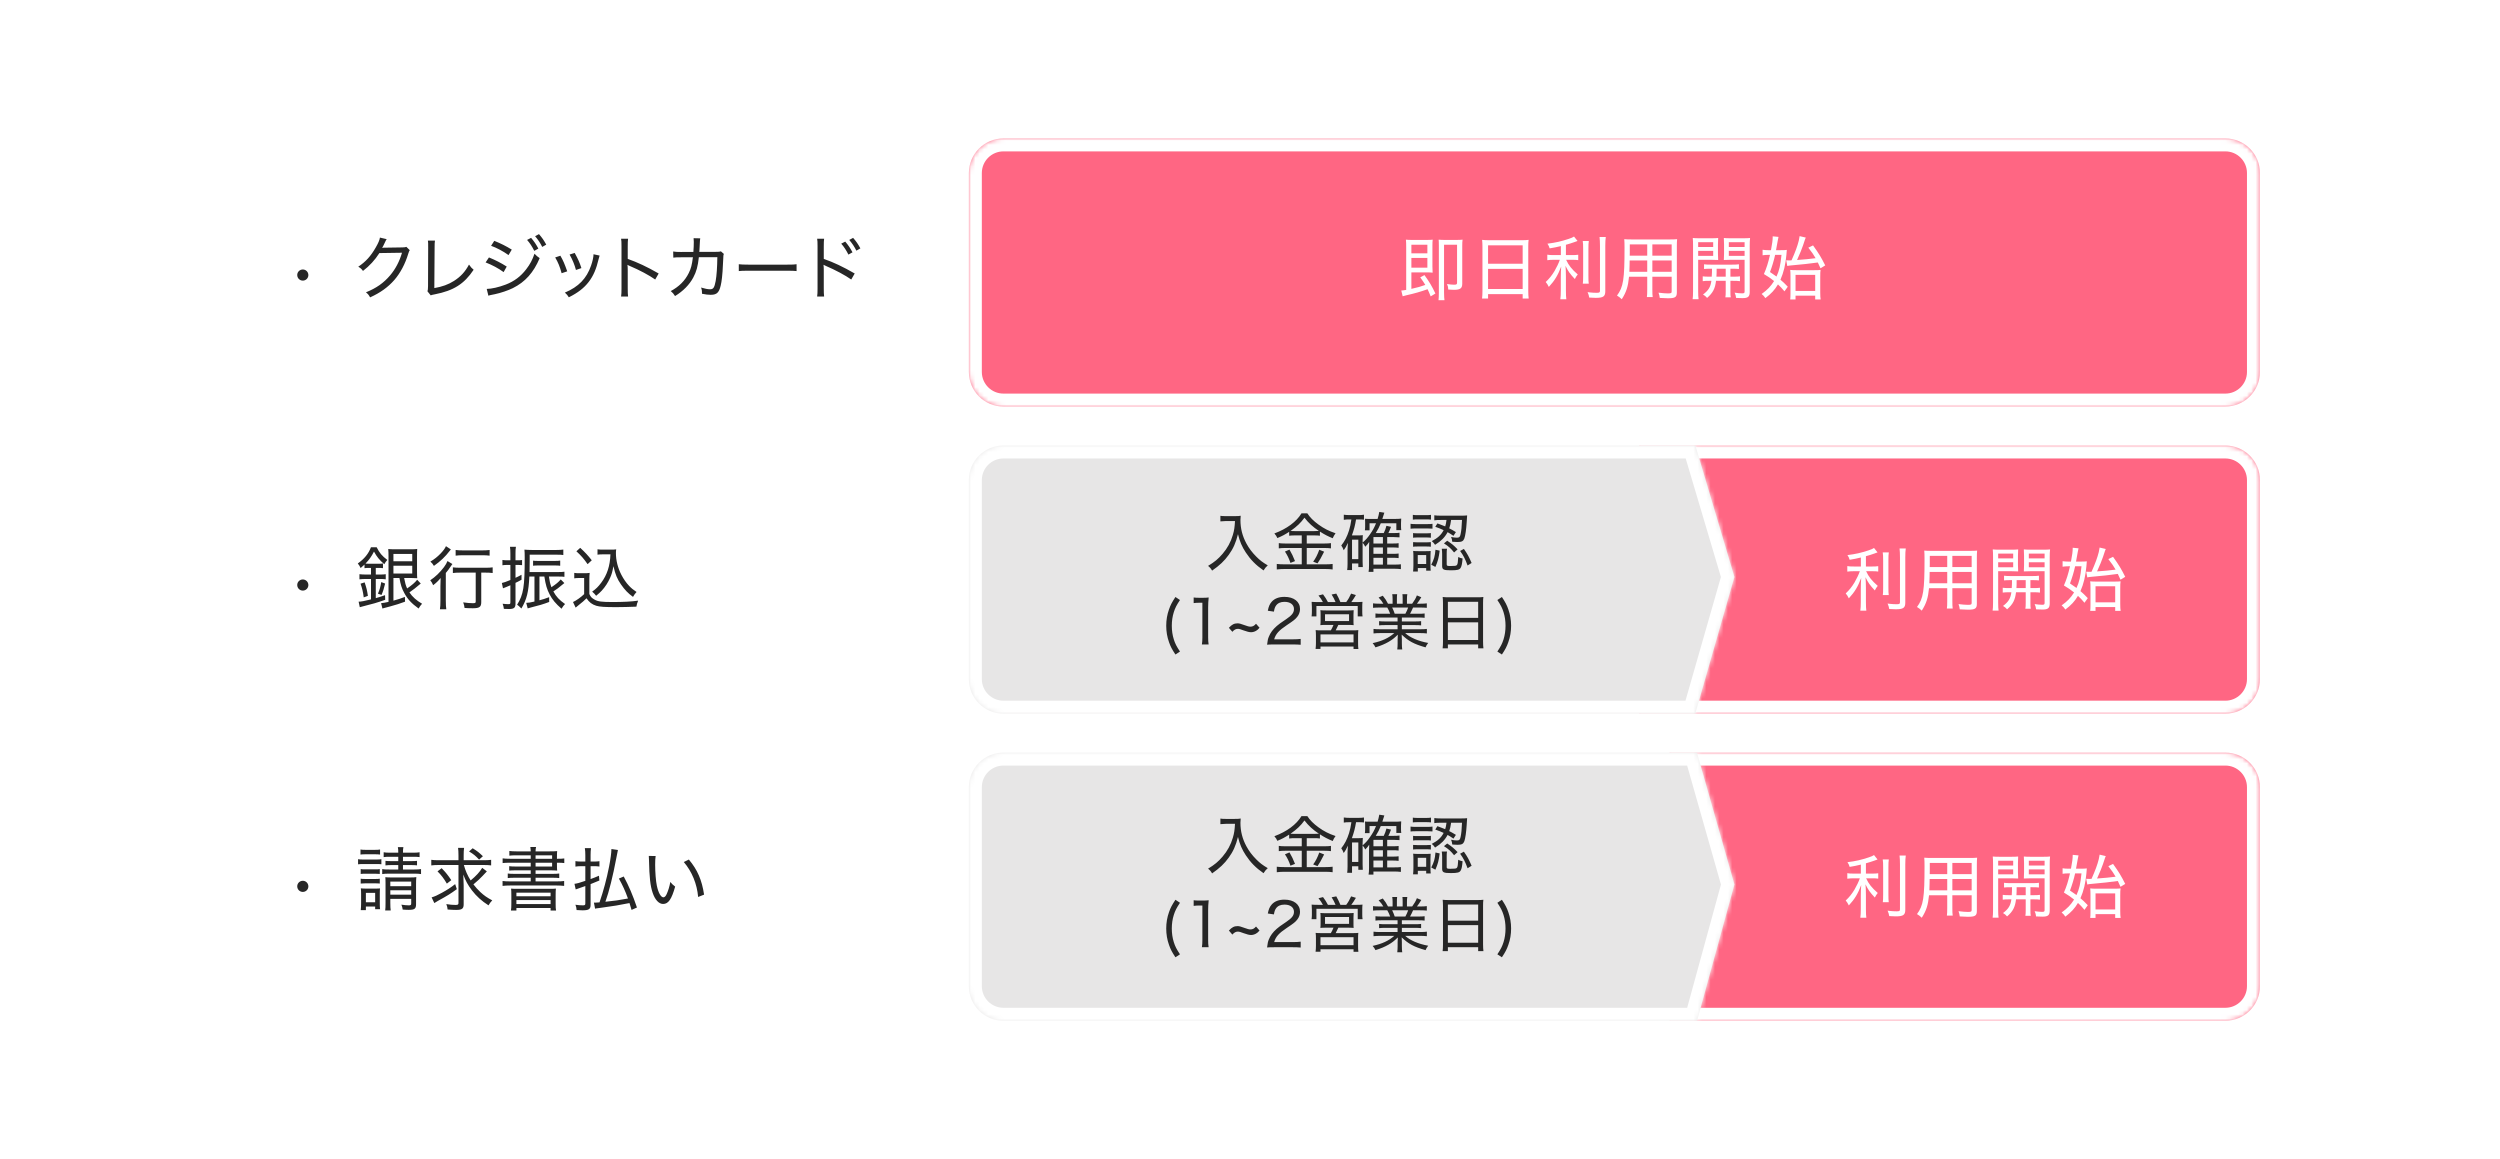
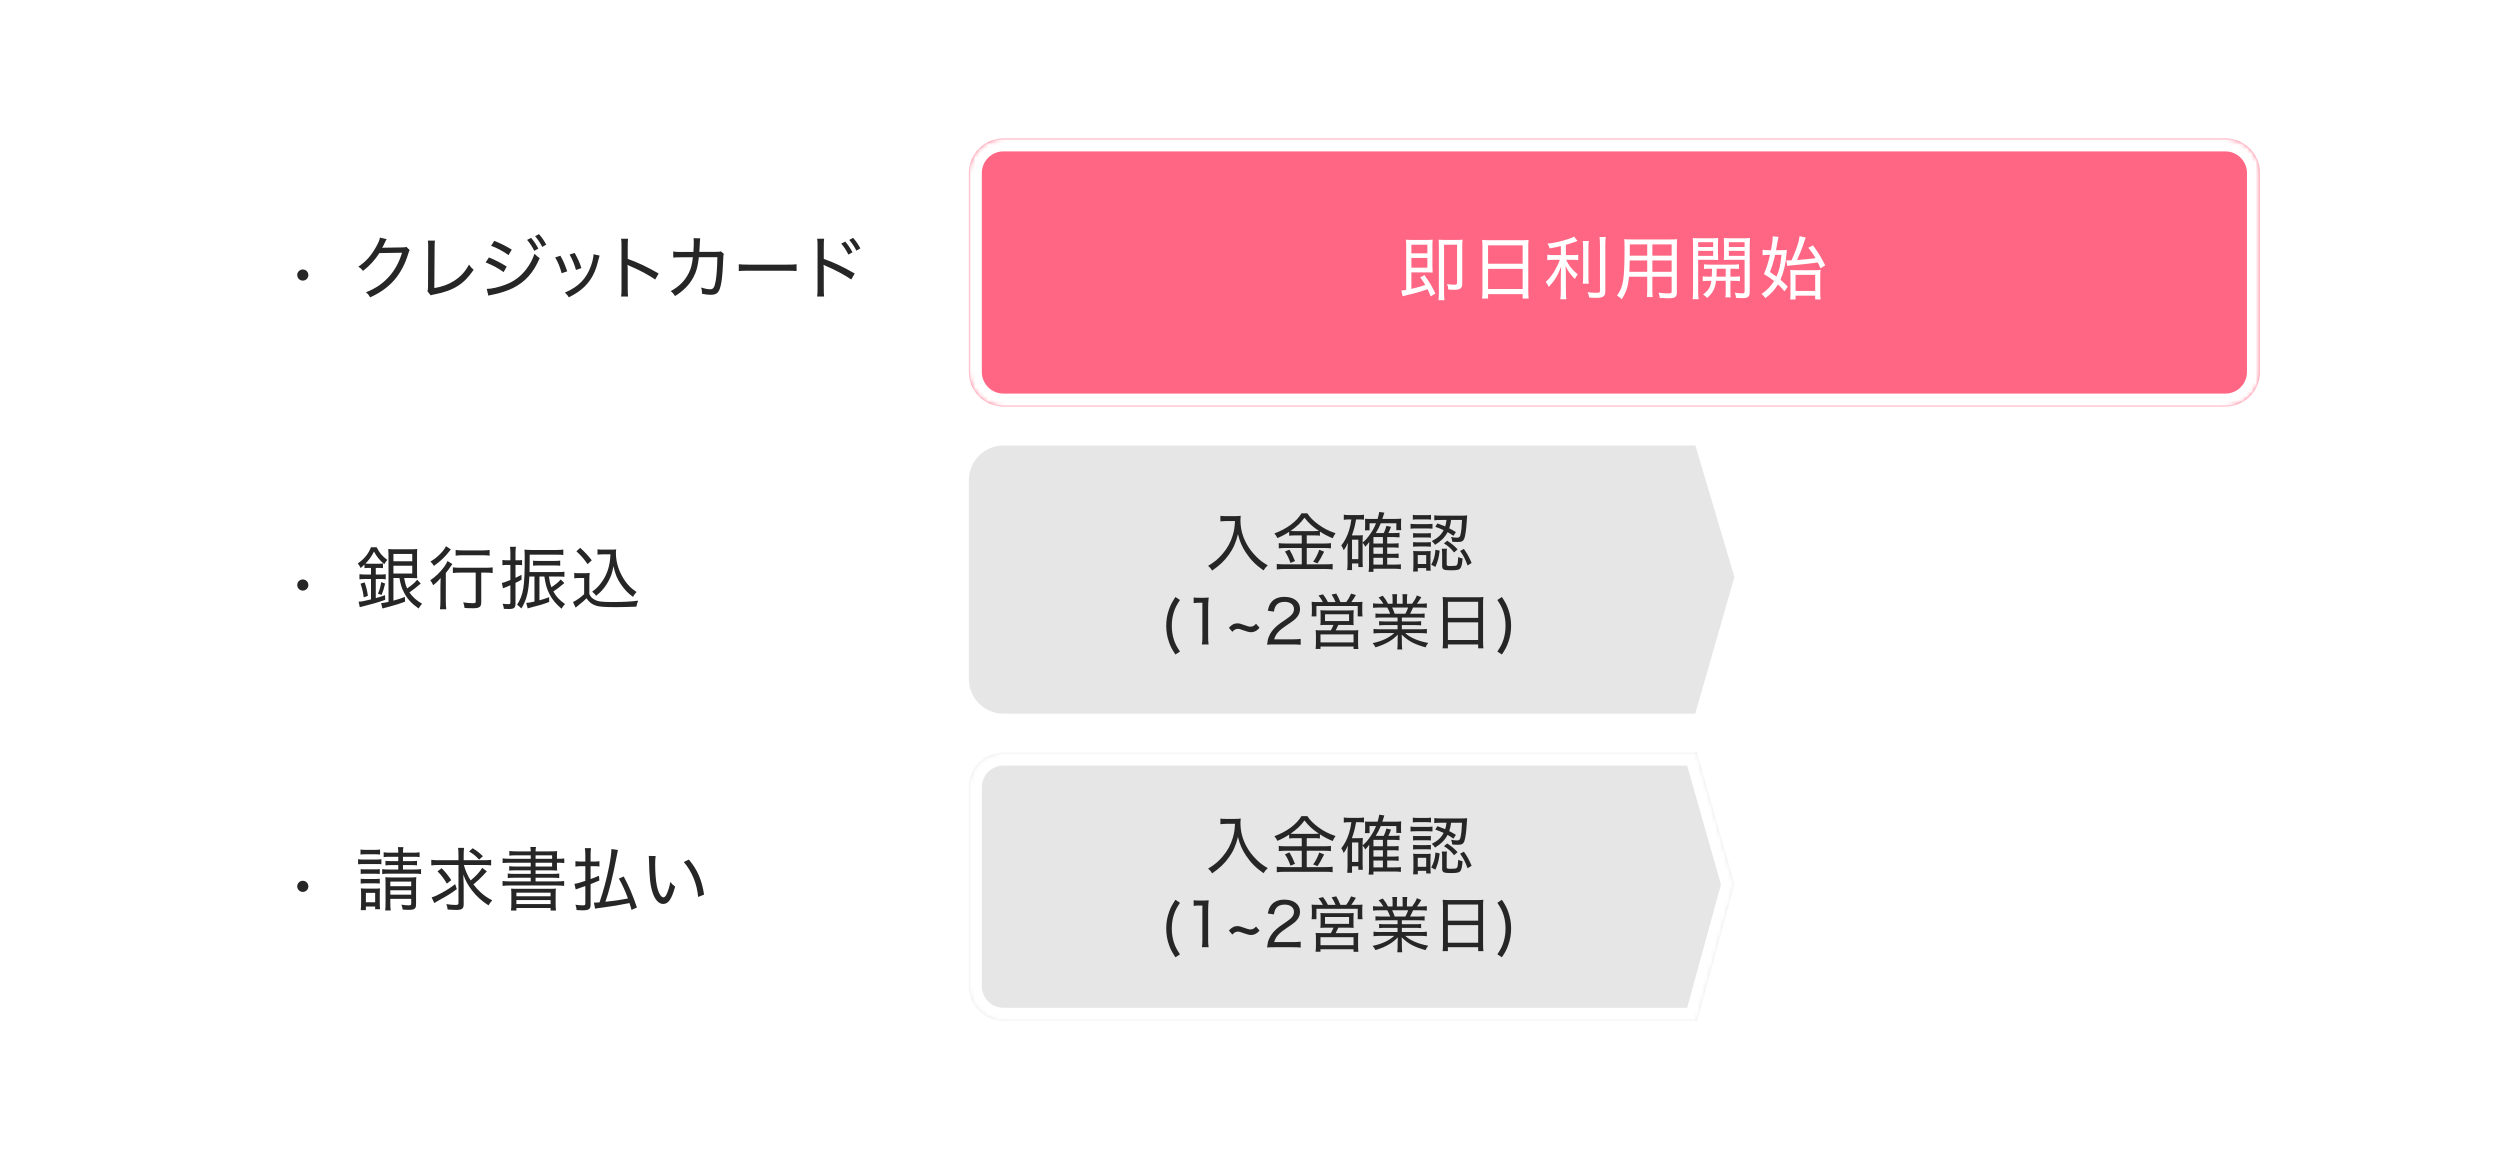
<svg xmlns="http://www.w3.org/2000/svg" width="578" height="268" viewBox="0 0 578 268" fill="none">
  <rect width="578" height="268" fill="white" />
  <mask id="path-1-inside-1_2216_14096" fill="white">
    <path d="M379 103H514.5C518.918 103 522.5 106.582 522.5 111V157C522.5 161.418 518.918 165 514.5 165H379V103Z" />
  </mask>
-   <path d="M379 103H514.5C518.918 103 522.5 106.582 522.5 111V157C522.5 161.418 518.918 165 514.5 165H379V103Z" fill="#FF6683" />
  <path d="M379 103V100H376V103H379ZM379 165H376V168H379V165ZM379 106H514.5V100H379V106ZM519.5 111V157H525.5V111H519.5ZM514.5 162H379V168H514.5V162ZM382 165V103H376V165H382ZM519.5 157C519.5 159.761 517.261 162 514.5 162V168C520.575 168 525.5 163.075 525.5 157H519.5ZM514.5 106C517.261 106 519.5 108.239 519.5 111H525.5C525.5 104.925 520.575 100 514.5 100V106Z" fill="white" mask="url(#path-1-inside-1_2216_14096)" />
  <path d="M430.232 130.976V128.896C429.176 129.152 428.776 129.232 427.64 129.424C427.512 128.992 427.4 128.736 427.128 128.336C429.064 128.096 430.232 127.824 432.04 127.232C432.712 127.008 432.984 126.88 433.272 126.688L434.088 127.712C433.912 127.776 433.912 127.776 433.384 127.968C432.664 128.224 432.2 128.368 431.4 128.592V130.976H432.872C433.448 130.976 433.832 130.96 434.248 130.896V132.144C433.832 132.08 433.48 132.064 432.856 132.064H431.448C432.024 133.328 432.728 134.224 434.136 135.456C433.848 135.808 433.656 136.096 433.464 136.512C432.344 135.328 431.896 134.704 431.304 133.456C431.368 134.096 431.4 135.024 431.4 136.016V139.2C431.4 140.192 431.432 140.688 431.496 141.184H430.104C430.184 140.608 430.216 140.08 430.216 139.2V136.16C430.216 135.264 430.248 134.464 430.312 133.616C429.544 135.648 428.808 136.864 427.448 138.336C427.208 137.824 427 137.52 426.728 137.2C427.592 136.384 428.136 135.696 428.76 134.672C429.24 133.84 429.736 132.832 429.992 132.064H428.6C427.976 132.064 427.544 132.096 427.096 132.16V130.88C427.48 130.96 427.864 130.976 428.616 130.976H430.232ZM435.288 127.712H436.696C436.616 128.208 436.6 128.64 436.6 129.584V135.712C436.6 136.784 436.616 137.12 436.68 137.584H435.304C435.368 137.136 435.384 136.8 435.384 135.728V129.584C435.384 128.656 435.368 128.24 435.288 127.712ZM439.176 126.8H440.616C440.536 127.376 440.504 127.968 440.504 128.864V139.312C440.504 140.544 440.04 140.864 438.28 140.864C437.976 140.864 437.512 140.848 436.792 140.8C436.712 140.304 436.616 140.032 436.408 139.536C436.616 139.568 436.76 139.584 436.856 139.6C437.4 139.664 438.024 139.696 438.504 139.696C439.144 139.696 439.272 139.616 439.272 139.216V128.864C439.272 127.984 439.24 127.376 439.176 126.8ZM451.384 135.984V138.896C451.384 139.76 451.4 140.272 451.464 140.688H450.12C450.184 140.224 450.2 139.776 450.2 138.912V135.984H445.992C445.768 138.272 445.368 139.52 444.312 141.184C443.88 140.768 443.72 140.656 443.208 140.336C444.68 138.352 444.952 136.64 444.952 129.2C444.952 128.352 444.936 127.872 444.888 127.296C445.368 127.344 445.832 127.36 446.664 127.36H455.368C456.2 127.36 456.632 127.344 457.112 127.296C457.064 127.776 457.048 128.16 457.048 128.928V139.6C457.048 140.704 456.664 140.96 454.968 140.96C454.456 140.96 453.72 140.928 453.096 140.88C453.048 140.448 452.984 140.16 452.808 139.664C453.688 139.776 454.44 139.84 454.984 139.84C455.72 139.84 455.848 139.76 455.848 139.376V135.984H451.384ZM451.384 131.104H455.848V128.512H451.384V131.104ZM450.2 131.104V128.512H446.168V130.352L446.152 131.104H450.2ZM451.384 132.224V134.848H455.848V132.224H451.384ZM450.2 132.224H446.136C446.12 132.672 446.12 133.04 446.12 133.264C446.104 134.128 446.104 134.128 446.072 134.848H450.2V132.224ZM465.176 134.128H464.872C464.184 134.128 463.736 134.144 463.336 134.192V133.104C463.8 133.168 464.136 133.184 464.888 133.184H469.832C470.584 133.184 470.936 133.168 471.4 133.104V134.192C471 134.144 470.552 134.128 469.864 134.128H469.432V135.968H470.072C470.824 135.968 471.224 135.952 471.64 135.888V137.008C471.208 136.944 470.792 136.928 470.072 136.928H469.432V139.376C469.432 140.08 469.448 140.432 469.512 140.736H468.264C468.328 140.4 468.344 140.032 468.344 139.36V136.928H466.104C465.896 138.72 465.384 139.712 464.04 140.88C463.736 140.528 463.512 140.336 463.096 140.096C464.36 139.152 464.84 138.352 465.032 136.928H464.616C463.864 136.928 463.464 136.944 463.032 137.008V135.888C463.448 135.952 463.848 135.968 464.616 135.968H465.112C465.16 135.2 465.176 134.944 465.176 134.128ZM468.344 134.128H466.248C466.248 135.024 466.248 135.168 466.2 135.968H468.344V134.128ZM461.976 132.064V139.328C461.976 140.224 462.008 140.752 462.072 141.168H460.696C460.76 140.72 460.792 140.224 460.792 139.312V128.8C460.792 128 460.776 127.536 460.728 127.024C461.16 127.072 461.576 127.088 462.392 127.088H464.968C465.768 127.088 466.152 127.072 466.6 127.024C466.568 127.488 466.552 127.936 466.552 128.544V130.64C466.552 131.312 466.568 131.696 466.6 132.112C466.136 132.08 465.704 132.064 465.016 132.064H461.976ZM461.976 128V129.104H465.448V128H461.976ZM461.976 130V131.152H465.448V130H461.976ZM473.896 128.8V139.472C473.896 140.608 473.512 140.928 472.2 140.928C471.848 140.928 471.448 140.912 470.744 140.88C470.68 140.384 470.616 140.112 470.408 139.664C471 139.76 471.704 139.824 472.136 139.824C472.6 139.824 472.712 139.744 472.712 139.376V132.064H469.496C468.856 132.064 468.36 132.08 467.912 132.112C467.944 131.696 467.96 131.296 467.96 130.64V128.544C467.96 127.968 467.944 127.536 467.912 127.024C468.344 127.072 468.728 127.088 469.544 127.088H472.296C473.128 127.088 473.528 127.072 473.976 127.024C473.912 127.6 473.896 128.064 473.896 128.8ZM469.064 128V129.104H472.712V128H469.064ZM469.064 130V131.152H472.712V130H469.064ZM482.584 133.504L482.328 132.176C482.536 132.192 482.712 132.208 483.048 132.208C483.192 132.208 483.24 132.208 483.56 132.192C484.44 130.224 484.904 128.96 485.24 127.632C485.336 127.216 485.4 126.864 485.432 126.592L486.856 126.928C486.744 127.152 486.744 127.152 486.216 128.752C485.928 129.6 485.512 130.624 484.84 132.112C487.144 131.936 487.256 131.92 489.128 131.696C488.664 130.88 488.328 130.4 487.448 129.264L488.536 128.736C489.928 130.688 490.376 131.424 491.352 133.36L490.264 134.032C489.96 133.344 489.864 133.152 489.64 132.688C487.368 132.992 486.488 133.088 483.688 133.344C483.064 133.392 482.856 133.424 482.584 133.504ZM479.976 129.84H481.016C481.704 129.84 482.136 129.824 482.472 129.776C482.424 130.304 482.424 130.304 482.376 130.928C482.184 133.152 481.736 135.008 481 136.672C481.608 137.184 481.928 137.488 482.696 138.288L481.928 139.36C481.272 138.576 481.016 138.304 480.424 137.76C479.656 139.056 478.888 139.872 477.512 140.928C477.256 140.528 477 140.256 476.648 139.968C477.992 139.008 478.76 138.208 479.528 136.976C478.712 136.32 478.28 136.032 477.176 135.36C477.784 133.968 478.168 132.752 478.584 130.928H478.12C477.64 130.928 477.24 130.96 476.872 131.024V129.744C477.272 129.808 477.672 129.84 478.184 129.84H478.808C479.096 128.336 479.208 127.456 479.208 126.816C479.208 126.784 479.208 126.72 479.208 126.64L480.552 126.768C480.488 127.008 480.44 127.232 480.36 127.712C480.28 128.24 480.136 129.008 479.976 129.84ZM481.24 130.928H479.768C479.48 132.256 479.064 133.616 478.584 134.896C479.4 135.44 479.688 135.632 480.088 135.936C480.728 134.544 481 133.344 481.24 130.928ZM484.488 140.352V141.232H483.256C483.304 140.896 483.32 140.496 483.32 139.824V135.888C483.32 135.216 483.304 134.768 483.256 134.4C483.608 134.448 484.088 134.464 484.68 134.464H488.776C489.528 134.464 489.976 134.448 490.28 134.4C490.216 134.816 490.2 135.152 490.2 136.032V139.6C490.2 140.416 490.232 140.864 490.296 141.232H489.032V140.352H484.488ZM484.488 135.552V139.264H489.032V135.552H484.488Z" fill="white" />
  <mask id="path-4-inside-2_2216_14096" fill="white">
    <path d="M386 174H514.5C518.918 174 522.5 177.582 522.5 182V228C522.5 232.418 518.918 236 514.5 236H386V174Z" />
  </mask>
-   <path d="M386 174H514.5C518.918 174 522.5 177.582 522.5 182V228C522.5 232.418 518.918 236 514.5 236H386V174Z" fill="#FF6683" />
  <path d="M386 174V171H383V174H386ZM386 236H383V239H386V236ZM386 177H514.5V171H386V177ZM519.5 182V228H525.5V182H519.5ZM514.5 233H386V239H514.5V233ZM389 236V174H383V236H389ZM519.5 228C519.5 230.761 517.261 233 514.5 233V239C520.575 239 525.5 234.075 525.5 228H519.5ZM514.5 177C517.261 177 519.5 179.239 519.5 182H525.5C525.5 175.925 520.575 171 514.5 171V177Z" fill="white" mask="url(#path-4-inside-2_2216_14096)" />
  <path d="M430.232 201.976V199.896C429.176 200.152 428.776 200.232 427.64 200.424C427.512 199.992 427.4 199.736 427.128 199.336C429.064 199.096 430.232 198.824 432.04 198.232C432.712 198.008 432.984 197.88 433.272 197.688L434.088 198.712C433.912 198.776 433.912 198.776 433.384 198.968C432.664 199.224 432.2 199.368 431.4 199.592V201.976H432.872C433.448 201.976 433.832 201.96 434.248 201.896V203.144C433.832 203.08 433.48 203.064 432.856 203.064H431.448C432.024 204.328 432.728 205.224 434.136 206.456C433.848 206.808 433.656 207.096 433.464 207.512C432.344 206.328 431.896 205.704 431.304 204.456C431.368 205.096 431.4 206.024 431.4 207.016V210.2C431.4 211.192 431.432 211.688 431.496 212.184H430.104C430.184 211.608 430.216 211.08 430.216 210.2V207.16C430.216 206.264 430.248 205.464 430.312 204.616C429.544 206.648 428.808 207.864 427.448 209.336C427.208 208.824 427 208.52 426.728 208.2C427.592 207.384 428.136 206.696 428.76 205.672C429.24 204.84 429.736 203.832 429.992 203.064H428.6C427.976 203.064 427.544 203.096 427.096 203.16V201.88C427.48 201.96 427.864 201.976 428.616 201.976H430.232ZM435.288 198.712H436.696C436.616 199.208 436.6 199.64 436.6 200.584V206.712C436.6 207.784 436.616 208.12 436.68 208.584H435.304C435.368 208.136 435.384 207.8 435.384 206.728V200.584C435.384 199.656 435.368 199.24 435.288 198.712ZM439.176 197.8H440.616C440.536 198.376 440.504 198.968 440.504 199.864V210.312C440.504 211.544 440.04 211.864 438.28 211.864C437.976 211.864 437.512 211.848 436.792 211.8C436.712 211.304 436.616 211.032 436.408 210.536C436.616 210.568 436.76 210.584 436.856 210.6C437.4 210.664 438.024 210.696 438.504 210.696C439.144 210.696 439.272 210.616 439.272 210.216V199.864C439.272 198.984 439.24 198.376 439.176 197.8ZM451.384 206.984V209.896C451.384 210.76 451.4 211.272 451.464 211.688H450.12C450.184 211.224 450.2 210.776 450.2 209.912V206.984H445.992C445.768 209.272 445.368 210.52 444.312 212.184C443.88 211.768 443.72 211.656 443.208 211.336C444.68 209.352 444.952 207.64 444.952 200.2C444.952 199.352 444.936 198.872 444.888 198.296C445.368 198.344 445.832 198.36 446.664 198.36H455.368C456.2 198.36 456.632 198.344 457.112 198.296C457.064 198.776 457.048 199.16 457.048 199.928V210.6C457.048 211.704 456.664 211.96 454.968 211.96C454.456 211.96 453.72 211.928 453.096 211.88C453.048 211.448 452.984 211.16 452.808 210.664C453.688 210.776 454.44 210.84 454.984 210.84C455.72 210.84 455.848 210.76 455.848 210.376V206.984H451.384ZM451.384 202.104H455.848V199.512H451.384V202.104ZM450.2 202.104V199.512H446.168V201.352L446.152 202.104H450.2ZM451.384 203.224V205.848H455.848V203.224H451.384ZM450.2 203.224H446.136C446.12 203.672 446.12 204.04 446.12 204.264C446.104 205.128 446.104 205.128 446.072 205.848H450.2V203.224ZM465.176 205.128H464.872C464.184 205.128 463.736 205.144 463.336 205.192V204.104C463.8 204.168 464.136 204.184 464.888 204.184H469.832C470.584 204.184 470.936 204.168 471.4 204.104V205.192C471 205.144 470.552 205.128 469.864 205.128H469.432V206.968H470.072C470.824 206.968 471.224 206.952 471.64 206.888V208.008C471.208 207.944 470.792 207.928 470.072 207.928H469.432V210.376C469.432 211.08 469.448 211.432 469.512 211.736H468.264C468.328 211.4 468.344 211.032 468.344 210.36V207.928H466.104C465.896 209.72 465.384 210.712 464.04 211.88C463.736 211.528 463.512 211.336 463.096 211.096C464.36 210.152 464.84 209.352 465.032 207.928H464.616C463.864 207.928 463.464 207.944 463.032 208.008V206.888C463.448 206.952 463.848 206.968 464.616 206.968H465.112C465.16 206.2 465.176 205.944 465.176 205.128ZM468.344 205.128H466.248C466.248 206.024 466.248 206.168 466.2 206.968H468.344V205.128ZM461.976 203.064V210.328C461.976 211.224 462.008 211.752 462.072 212.168H460.696C460.76 211.72 460.792 211.224 460.792 210.312V199.8C460.792 199 460.776 198.536 460.728 198.024C461.16 198.072 461.576 198.088 462.392 198.088H464.968C465.768 198.088 466.152 198.072 466.6 198.024C466.568 198.488 466.552 198.936 466.552 199.544V201.64C466.552 202.312 466.568 202.696 466.6 203.112C466.136 203.08 465.704 203.064 465.016 203.064H461.976ZM461.976 199V200.104H465.448V199H461.976ZM461.976 201V202.152H465.448V201H461.976ZM473.896 199.8V210.472C473.896 211.608 473.512 211.928 472.2 211.928C471.848 211.928 471.448 211.912 470.744 211.88C470.68 211.384 470.616 211.112 470.408 210.664C471 210.76 471.704 210.824 472.136 210.824C472.6 210.824 472.712 210.744 472.712 210.376V203.064H469.496C468.856 203.064 468.36 203.08 467.912 203.112C467.944 202.696 467.96 202.296 467.96 201.64V199.544C467.96 198.968 467.944 198.536 467.912 198.024C468.344 198.072 468.728 198.088 469.544 198.088H472.296C473.128 198.088 473.528 198.072 473.976 198.024C473.912 198.6 473.896 199.064 473.896 199.8ZM469.064 199V200.104H472.712V199H469.064ZM469.064 201V202.152H472.712V201H469.064ZM482.584 204.504L482.328 203.176C482.536 203.192 482.712 203.208 483.048 203.208C483.192 203.208 483.24 203.208 483.56 203.192C484.44 201.224 484.904 199.96 485.24 198.632C485.336 198.216 485.4 197.864 485.432 197.592L486.856 197.928C486.744 198.152 486.744 198.152 486.216 199.752C485.928 200.6 485.512 201.624 484.84 203.112C487.144 202.936 487.256 202.92 489.128 202.696C488.664 201.88 488.328 201.4 487.448 200.264L488.536 199.736C489.928 201.688 490.376 202.424 491.352 204.36L490.264 205.032C489.96 204.344 489.864 204.152 489.64 203.688C487.368 203.992 486.488 204.088 483.688 204.344C483.064 204.392 482.856 204.424 482.584 204.504ZM479.976 200.84H481.016C481.704 200.84 482.136 200.824 482.472 200.776C482.424 201.304 482.424 201.304 482.376 201.928C482.184 204.152 481.736 206.008 481 207.672C481.608 208.184 481.928 208.488 482.696 209.288L481.928 210.36C481.272 209.576 481.016 209.304 480.424 208.76C479.656 210.056 478.888 210.872 477.512 211.928C477.256 211.528 477 211.256 476.648 210.968C477.992 210.008 478.76 209.208 479.528 207.976C478.712 207.32 478.28 207.032 477.176 206.36C477.784 204.968 478.168 203.752 478.584 201.928H478.12C477.64 201.928 477.24 201.96 476.872 202.024V200.744C477.272 200.808 477.672 200.84 478.184 200.84H478.808C479.096 199.336 479.208 198.456 479.208 197.816C479.208 197.784 479.208 197.72 479.208 197.64L480.552 197.768C480.488 198.008 480.44 198.232 480.36 198.712C480.28 199.24 480.136 200.008 479.976 200.84ZM481.24 201.928H479.768C479.48 203.256 479.064 204.616 478.584 205.896C479.4 206.44 479.688 206.632 480.088 206.936C480.728 205.544 481 204.344 481.24 201.928ZM484.488 211.352V212.232H483.256C483.304 211.896 483.32 211.496 483.32 210.824V206.888C483.32 206.216 483.304 205.768 483.256 205.4C483.608 205.448 484.088 205.464 484.68 205.464H488.776C489.528 205.464 489.976 205.448 490.28 205.4C490.216 205.816 490.2 206.152 490.2 207.032V210.6C490.2 211.416 490.232 211.864 490.296 212.232H489.032V211.352H484.488ZM484.488 206.552V210.264H489.032V206.552H484.488Z" fill="white" />
  <mask id="path-7-inside-3_2216_14096" fill="white">
    <path d="M224 40C224 35.582 227.582 32 232 32H514.5C518.918 32 522.5 35.582 522.5 40V86C522.5 90.418 518.918 94 514.5 94H232C227.582 94 224 90.418 224 86V40Z" />
  </mask>
  <path d="M224 40C224 35.582 227.582 32 232 32H514.5C518.918 32 522.5 35.582 522.5 40V86C522.5 90.418 518.918 94 514.5 94H232C227.582 94 224 90.418 224 86V40Z" fill="#FF6683" />
  <path d="M232 35H514.5V29H232V35ZM519.5 40V86H525.5V40H519.5ZM514.5 91H232V97H514.5V91ZM227 86V40H221V86H227ZM232 91C229.239 91 227 88.761 227 86H221C221 92.075 225.925 97 232 97V91ZM519.5 86C519.5 88.761 517.261 91 514.5 91V97C520.575 97 525.5 92.075 525.5 86H519.5ZM514.5 35C517.261 35 519.5 37.239 519.5 40H525.5C525.5 33.925 520.575 29 514.5 29V35ZM232 29C225.925 29 221 33.925 221 40H227C227 37.239 229.239 35 232 35V29Z" fill="white" mask="url(#path-7-inside-3_2216_14096)" />
  <mask id="path-9-inside-4_2216_14096" fill="white">
-     <path fill-rule="evenodd" clip-rule="evenodd" d="M232 103C227.582 103 224 106.582 224 111V157C224 161.418 227.582 165 232 165H392V164.803L401 133.392L392 103.099V103H232Z" />
-   </mask>
+     </mask>
  <path fill-rule="evenodd" clip-rule="evenodd" d="M232 103C227.582 103 224 106.582 224 111V157C224 161.418 227.582 165 232 165H392V164.803L401 133.392L392 103.099V103H232Z" fill="#E7E6E6" />
-   <path d="M392 165V168H395V165H392ZM392 164.803L389.116 163.976L389 164.381V164.803H392ZM401 133.392L403.884 134.219L404.125 133.377L403.876 132.538L401 133.392ZM392 103.099H389V103.535L389.124 103.953L392 103.099ZM392 103H395V100H392V103ZM227 111C227 108.239 229.239 106 232 106V100C225.925 100 221 104.925 221 111H227ZM227 157V111H221V157H227ZM232 162C229.239 162 227 159.761 227 157H221C221 163.075 225.925 168 232 168V162ZM392 162H232V168H392V162ZM389 164.803V165H395V164.803H389ZM398.116 132.566L389.116 163.976L394.884 165.629L403.884 134.219L398.116 132.566ZM389.124 103.953L398.124 134.247L403.876 132.538L394.876 102.244L389.124 103.953ZM389 103V103.099H395V103H389ZM232 106H392V100H232V106Z" fill="white" mask="url(#path-9-inside-4_2216_14096)" />
  <path d="M331.864 67.856L330.776 68.528C330.456 67.728 330.328 67.44 330.056 66.864C328.408 67.456 327.064 67.84 325.144 68.272C324.824 68.352 324.504 68.432 324.296 68.496L323.976 67.168C324.328 67.152 324.552 67.12 325.112 67.024V57.152C325.112 56.384 325.096 55.888 325.048 55.408C325.448 55.456 325.832 55.472 326.456 55.472H329.848C330.488 55.472 330.856 55.456 331.24 55.408C331.192 55.776 331.176 56.144 331.176 56.848V61.6C331.176 62.192 331.192 62.576 331.224 63.04C330.84 62.992 330.472 62.976 329.896 62.976H326.312V66.784C327.704 66.48 328.648 66.208 329.528 65.872C329.192 65.312 328.968 64.976 328.36 64.128L329.336 63.6C330.536 65.28 331.016 66.08 331.864 67.856ZM326.312 58.576H330.008V56.576H326.312V58.576ZM326.312 59.632V61.888H330.008V59.632H326.312ZM338.072 56.832V65.584C338.072 66.672 337.608 67.008 336.104 67.008C335.8 67.008 335.336 66.992 334.84 66.944C334.824 66.432 334.76 66.16 334.552 65.664C335.144 65.76 335.768 65.824 336.168 65.824C336.76 65.824 336.872 65.744 336.872 65.328V56.576H333.864V67.568C333.864 68.368 333.912 69.152 333.96 69.408H332.584C332.632 69.008 332.664 68.432 332.664 67.584V56.864C332.664 56.112 332.648 55.76 332.616 55.408C333.048 55.456 333.528 55.472 334.056 55.472H336.712C337.32 55.472 337.688 55.456 338.152 55.408C338.088 55.824 338.072 56.176 338.072 56.832ZM342.744 67.248V57.072C342.744 56.448 342.712 55.936 342.664 55.456C343.176 55.52 343.672 55.536 344.408 55.536H351.736C352.488 55.536 352.952 55.52 353.416 55.456C353.352 55.936 353.336 56.368 353.336 56.976V67.232C353.336 68.032 353.368 68.496 353.432 69.024H352.04V68H344.04V69.024H342.648C342.712 68.528 342.744 67.968 342.744 67.248ZM344.04 56.72V60.976H352.04V56.72H344.04ZM344.04 62.16V66.816H352.04V62.16H344.04ZM360.872 58.976V56.896C359.816 57.152 359.416 57.232 358.28 57.424C358.152 56.992 358.04 56.736 357.768 56.336C359.704 56.096 360.872 55.824 362.68 55.232C363.352 55.008 363.624 54.88 363.912 54.688L364.728 55.712C364.552 55.776 364.552 55.776 364.024 55.968C363.304 56.224 362.84 56.368 362.04 56.592V58.976H363.512C364.088 58.976 364.472 58.96 364.888 58.896V60.144C364.472 60.08 364.12 60.064 363.496 60.064H362.088C362.664 61.328 363.368 62.224 364.776 63.456C364.488 63.808 364.296 64.096 364.104 64.512C362.984 63.328 362.536 62.704 361.944 61.456C362.008 62.096 362.04 63.024 362.04 64.016V67.2C362.04 68.192 362.072 68.688 362.136 69.184H360.744C360.824 68.608 360.856 68.08 360.856 67.2V64.16C360.856 63.264 360.888 62.464 360.952 61.616C360.184 63.648 359.448 64.864 358.088 66.336C357.848 65.824 357.64 65.52 357.368 65.2C358.232 64.384 358.776 63.696 359.4 62.672C359.88 61.84 360.376 60.832 360.632 60.064H359.24C358.616 60.064 358.184 60.096 357.736 60.16V58.88C358.12 58.96 358.504 58.976 359.256 58.976H360.872ZM365.928 55.712H367.336C367.256 56.208 367.24 56.64 367.24 57.584V63.712C367.24 64.784 367.256 65.12 367.32 65.584H365.944C366.008 65.136 366.024 64.8 366.024 63.728V57.584C366.024 56.656 366.008 56.24 365.928 55.712ZM369.816 54.8H371.256C371.176 55.376 371.144 55.968 371.144 56.864V67.312C371.144 68.544 370.68 68.864 368.92 68.864C368.616 68.864 368.152 68.848 367.432 68.8C367.352 68.304 367.256 68.032 367.048 67.536C367.256 67.568 367.4 67.584 367.496 67.6C368.04 67.664 368.664 67.696 369.144 67.696C369.784 67.696 369.912 67.616 369.912 67.216V56.864C369.912 55.984 369.88 55.376 369.816 54.8ZM382.024 63.984V66.896C382.024 67.76 382.04 68.272 382.104 68.688H380.76C380.824 68.224 380.84 67.776 380.84 66.912V63.984H376.632C376.408 66.272 376.008 67.52 374.952 69.184C374.52 68.768 374.36 68.656 373.848 68.336C375.32 66.352 375.592 64.64 375.592 57.2C375.592 56.352 375.576 55.872 375.528 55.296C376.008 55.344 376.472 55.36 377.304 55.36H386.008C386.84 55.36 387.272 55.344 387.752 55.296C387.704 55.776 387.688 56.16 387.688 56.928V67.6C387.688 68.704 387.304 68.96 385.608 68.96C385.096 68.96 384.36 68.928 383.736 68.88C383.688 68.448 383.624 68.16 383.448 67.664C384.328 67.776 385.08 67.84 385.624 67.84C386.36 67.84 386.488 67.76 386.488 67.376V63.984H382.024ZM382.024 59.104H386.488V56.512H382.024V59.104ZM380.84 59.104V56.512H376.808V58.352L376.792 59.104H380.84ZM382.024 60.224V62.848H386.488V60.224H382.024ZM380.84 60.224H376.776C376.76 60.672 376.76 61.04 376.76 61.264C376.744 62.128 376.744 62.128 376.712 62.848H380.84V60.224ZM395.816 62.128H395.512C394.824 62.128 394.376 62.144 393.976 62.192V61.104C394.44 61.168 394.776 61.184 395.528 61.184H400.472C401.224 61.184 401.576 61.168 402.04 61.104V62.192C401.64 62.144 401.192 62.128 400.504 62.128H400.072V63.968H400.712C401.464 63.968 401.864 63.952 402.28 63.888V65.008C401.848 64.944 401.432 64.928 400.712 64.928H400.072V67.376C400.072 68.08 400.088 68.432 400.152 68.736H398.904C398.968 68.4 398.984 68.032 398.984 67.36V64.928H396.744C396.536 66.72 396.024 67.712 394.68 68.88C394.376 68.528 394.152 68.336 393.736 68.096C395 67.152 395.48 66.352 395.672 64.928H395.256C394.504 64.928 394.104 64.944 393.672 65.008V63.888C394.088 63.952 394.488 63.968 395.256 63.968H395.752C395.8 63.2 395.816 62.944 395.816 62.128ZM398.984 62.128H396.888C396.888 63.024 396.888 63.168 396.84 63.968H398.984V62.128ZM392.616 60.064V67.328C392.616 68.224 392.648 68.752 392.712 69.168H391.336C391.4 68.72 391.432 68.224 391.432 67.312V56.8C391.432 56 391.416 55.536 391.368 55.024C391.8 55.072 392.216 55.088 393.032 55.088H395.608C396.408 55.088 396.792 55.072 397.24 55.024C397.208 55.488 397.192 55.936 397.192 56.544V58.64C397.192 59.312 397.208 59.696 397.24 60.112C396.776 60.08 396.344 60.064 395.656 60.064H392.616ZM392.616 56V57.104H396.088V56H392.616ZM392.616 58V59.152H396.088V58H392.616ZM404.536 56.8V67.472C404.536 68.608 404.152 68.928 402.84 68.928C402.488 68.928 402.088 68.912 401.384 68.88C401.32 68.384 401.256 68.112 401.048 67.664C401.64 67.76 402.344 67.824 402.776 67.824C403.24 67.824 403.352 67.744 403.352 67.376V60.064H400.136C399.496 60.064 399 60.08 398.552 60.112C398.584 59.696 398.6 59.296 398.6 58.64V56.544C398.6 55.968 398.584 55.536 398.552 55.024C398.984 55.072 399.368 55.088 400.184 55.088H402.936C403.768 55.088 404.168 55.072 404.616 55.024C404.552 55.6 404.536 56.064 404.536 56.8ZM399.704 56V57.104H403.352V56H399.704ZM399.704 58V59.152H403.352V58H399.704ZM413.224 61.504L412.968 60.176C413.176 60.192 413.352 60.208 413.688 60.208C413.832 60.208 413.88 60.208 414.2 60.192C415.08 58.224 415.544 56.96 415.88 55.632C415.976 55.216 416.04 54.864 416.072 54.592L417.496 54.928C417.384 55.152 417.384 55.152 416.856 56.752C416.568 57.6 416.152 58.624 415.48 60.112C417.784 59.936 417.896 59.92 419.768 59.696C419.304 58.88 418.968 58.4 418.088 57.264L419.176 56.736C420.568 58.688 421.016 59.424 421.992 61.36L420.904 62.032C420.6 61.344 420.504 61.152 420.28 60.688C418.008 60.992 417.128 61.088 414.328 61.344C413.704 61.392 413.496 61.424 413.224 61.504ZM410.616 57.84H411.656C412.344 57.84 412.776 57.824 413.112 57.776C413.064 58.304 413.064 58.304 413.016 58.928C412.824 61.152 412.376 63.008 411.64 64.672C412.248 65.184 412.568 65.488 413.336 66.288L412.568 67.36C411.912 66.576 411.656 66.304 411.064 65.76C410.296 67.056 409.528 67.872 408.152 68.928C407.896 68.528 407.64 68.256 407.288 67.968C408.632 67.008 409.4 66.208 410.168 64.976C409.352 64.32 408.92 64.032 407.816 63.36C408.424 61.968 408.808 60.752 409.224 58.928H408.76C408.28 58.928 407.88 58.96 407.512 59.024V57.744C407.912 57.808 408.312 57.84 408.824 57.84H409.448C409.736 56.336 409.848 55.456 409.848 54.816C409.848 54.784 409.848 54.72 409.848 54.64L411.192 54.768C411.128 55.008 411.08 55.232 411 55.712C410.92 56.24 410.776 57.008 410.616 57.84ZM411.88 58.928H410.408C410.12 60.256 409.704 61.616 409.224 62.896C410.04 63.44 410.328 63.632 410.728 63.936C411.368 62.544 411.64 61.344 411.88 58.928ZM415.128 68.352V69.232H413.896C413.944 68.896 413.96 68.496 413.96 67.824V63.888C413.96 63.216 413.944 62.768 413.896 62.4C414.248 62.448 414.728 62.464 415.32 62.464H419.416C420.168 62.464 420.616 62.448 420.92 62.4C420.856 62.816 420.84 63.152 420.84 64.032V67.6C420.84 68.416 420.872 68.864 420.936 69.232H419.672V68.352H415.128ZM415.128 63.552V67.264H419.672V63.552H415.128Z" fill="white" />
  <mask id="path-12-inside-5_2216_14096" fill="white">
    <path fill-rule="evenodd" clip-rule="evenodd" d="M232 174C227.582 174 224 177.582 224 182V228C224 232.418 227.582 236 232 236H392.389V235.901L401 204.491L392.389 174.197V174H232Z" />
  </mask>
  <path fill-rule="evenodd" clip-rule="evenodd" d="M232 174C227.582 174 224 177.582 224 182V228C224 232.418 227.582 236 232 236H392.389V235.901L401 204.491L392.389 174.197V174H232Z" fill="#E7E6E6" />
  <path d="M392.389 236V239H395.389V236H392.389ZM392.389 235.901L389.496 235.108L389.389 235.498V235.901H392.389ZM401 204.491L403.893 205.284L404.115 204.476L403.886 203.671L401 204.491ZM392.389 174.197H389.389V174.615L389.504 175.018L392.389 174.197ZM392.389 174H395.389V171H392.389V174ZM227 182C227 179.239 229.239 177 232 177V171C225.925 171 221 175.925 221 182H227ZM227 228V182H221V228H227ZM232 233C229.239 233 227 230.761 227 228H221C221 234.075 225.925 239 232 239V233ZM392.389 233H232V239H392.389V233ZM389.389 235.901V236H395.389V235.901H389.389ZM398.107 203.698L389.496 235.108L395.282 236.694L403.893 205.284L398.107 203.698ZM389.504 175.018L398.114 205.311L403.886 203.671L395.275 173.377L389.504 175.018ZM389.389 174V174.197H395.389V174H389.389ZM232 177H392.389V171H232V177Z" fill="white" mask="url(#path-12-inside-5_2216_14096)" />
  <path d="M285.53 190.47H283.385C283.07 190.47 282.665 190.5 282.155 190.545V189.255C282.5 189.315 282.785 189.33 283.37 189.33H285.47C286.175 189.33 286.55 189.315 286.85 189.24C286.805 189.6 286.79 189.9 286.79 190.23C286.79 192.165 287.24 193.95 288.17 195.66C288.755 196.755 289.505 197.745 290.465 198.705C291.305 199.545 291.845 199.965 293.105 200.715C292.64 201.135 292.505 201.3 292.13 201.885C290.36 200.655 289.145 199.425 288.035 197.745C287.15 196.41 286.625 195.18 286.22 193.5C285.725 195.48 285.11 196.875 284.09 198.27C283.085 199.68 281.945 200.745 280.235 201.93C279.965 201.45 279.74 201.18 279.305 200.835C280.82 199.92 281.645 199.23 282.65 198.06C283.775 196.755 284.57 195.285 285.035 193.68C285.35 192.63 285.455 191.865 285.53 190.47ZM300.965 193.785H299.48C298.85 193.785 298.49 193.8 298.055 193.86V192.96C297.08 193.59 296.42 193.95 295.325 194.4C295.13 193.965 295.01 193.77 294.635 193.335C297.53 192.255 299.72 190.635 300.905 188.685H302.255C302.87 189.63 303.65 190.41 304.835 191.28C306.095 192.195 307.22 192.765 308.78 193.29C308.495 193.665 308.3 194.025 308.12 194.445C306.905 193.935 306.23 193.59 305.165 192.9V193.86C304.775 193.8 304.4 193.785 303.755 193.785H302.12V195.66H306.2C306.905 195.66 307.325 195.63 307.715 195.57V196.785C307.265 196.725 306.845 196.695 306.185 196.695H302.12V200.475H306.425C307.13 200.475 307.64 200.445 308.105 200.385V201.66C307.61 201.585 307.025 201.555 306.41 201.555H296.96C296.345 201.555 295.79 201.585 295.19 201.66V200.385C295.7 200.445 296.24 200.475 296.945 200.475H300.965V196.695H297.155C296.57 196.695 296.105 196.725 295.655 196.785V195.57C296.06 195.63 296.495 195.66 297.17 195.66H300.965V193.785ZM299.45 192.795H303.77C304.31 192.795 304.595 192.78 304.925 192.75C303.56 191.85 302.495 190.875 301.595 189.69C300.71 190.905 299.885 191.685 298.37 192.765C298.73 192.78 298.97 192.795 299.45 192.795ZM297.08 197.52L298.13 197.07C298.655 197.97 298.97 198.63 299.405 199.725L298.355 200.145C298.01 199.125 297.62 198.33 297.08 197.52ZM305.015 197.1L306.14 197.55C305.285 199.215 305.255 199.275 304.61 200.25L303.605 199.86C304.175 199.095 304.625 198.21 305.015 197.1ZM315.035 195.48V199.875C315.035 200.46 315.05 200.76 315.08 201.105H314.045V200.28H312.59V201.795H311.465C311.525 201.39 311.555 200.97 311.555 200.34V196.995C311.555 196.77 311.585 195.99 311.63 195.51C311.27 196.32 311.045 196.71 310.67 197.22C310.43 196.62 310.355 196.485 310.1 196.125C310.91 195.105 311.435 194.085 311.9 192.63C312.155 191.79 312.29 191.16 312.44 190.095H311.975C311.405 190.095 311.105 190.11 310.685 190.185V189C311.09 189.06 311.495 189.09 312.065 189.09H314.03C314.585 189.09 314.915 189.075 315.35 189V190.155C314.93 190.11 314.72 190.095 314.315 190.095H313.52C313.28 191.52 313.055 192.39 312.56 193.785H314.165C314.54 193.785 314.795 193.77 315.08 193.725C315.05 194.07 315.035 194.4 315.035 194.91V195.45C315.83 194.745 316.175 194.355 316.745 193.53C317.36 192.66 317.705 192.045 318.14 190.98H316.64V192.615H315.56C315.605 192.36 315.62 192.06 315.62 191.7V190.695C315.62 190.53 315.605 190.275 315.59 189.93C315.875 189.975 316.01 189.975 316.835 189.975H318.5C318.68 189.375 318.8 188.895 318.89 188.355L320.06 188.535C319.82 189.285 319.67 189.765 319.595 189.975H322.505C323.105 189.975 323.54 189.96 323.96 189.9C323.93 190.17 323.915 190.455 323.915 190.92V191.7C323.915 192.06 323.93 192.285 323.975 192.57H322.835V190.98H319.235C318.875 191.865 318.605 192.39 318.08 193.245H319.925C320.195 192.705 320.405 192.15 320.54 191.565L321.605 191.805C321.56 191.925 321.53 192.015 321.5 192.075C321.32 192.555 321.155 192.945 320.99 193.245H322.25C322.895 193.245 323.165 193.23 323.57 193.17V194.235C323.075 194.19 322.73 194.175 322.28 194.175H320.72V195.66H322.025C322.685 195.66 323 195.645 323.36 195.585V196.65C322.88 196.59 322.535 196.575 322.055 196.575H320.72V198.045H322.025C322.67 198.045 322.97 198.03 323.36 197.97V199.035C322.85 198.975 322.55 198.96 322.055 198.96H320.72V200.535H322.46C323.135 200.535 323.465 200.52 323.885 200.46V201.585C323.375 201.525 322.97 201.495 322.46 201.495H317.54V202.215H316.415C316.49 201.75 316.52 201.36 316.52 200.625V196.65C316.535 195.825 316.55 195.375 316.565 195.285C316.325 195.66 316.085 195.96 315.65 196.41C315.47 196.02 315.29 195.765 315.035 195.48ZM317.54 195.66H319.73V194.175H317.54V195.66ZM317.54 196.575V198.045H319.73V196.575H317.54ZM317.54 198.96V200.535H319.73V198.96H317.54ZM312.59 194.775V199.275H314.045V194.775H312.59ZM331.835 191.79L332.33 191.01C333.215 191.325 333.56 191.46 334.13 191.7C334.28 191.22 334.325 190.98 334.43 190.215H333.14C332.405 190.215 332 190.23 331.61 190.305V189.135C331.985 189.195 332.51 189.225 333.155 189.225H337.79C338.405 189.225 338.81 189.21 339.2 189.165C339.17 189.375 339.17 189.375 339.095 190.755C339.005 192.315 338.78 193.89 338.555 194.49C338.3 195.135 337.955 195.315 336.95 195.315C336.59 195.315 336.11 195.285 335.765 195.255C335.72 194.805 335.66 194.58 335.495 194.145C335.945 194.25 336.41 194.31 336.845 194.31C337.385 194.31 337.55 194.16 337.685 193.515C337.865 192.69 337.955 191.79 338.015 190.215H335.495C335.36 191.175 335.285 191.505 335.06 192.15C335.585 192.42 335.87 192.57 336.605 193.02L336.035 193.89C335.405 193.455 335.18 193.305 334.685 193.035C334.04 194.235 333.23 195.06 331.79 195.96C331.535 195.585 331.355 195.375 331.025 195.105C332.405 194.4 333.215 193.65 333.77 192.57C333.17 192.285 332.78 192.135 331.835 191.79ZM326.645 190.14V189.03C326.99 189.09 327.215 189.105 327.77 189.105H329.72C330.26 189.105 330.5 189.09 330.845 189.03V190.14C330.47 190.095 330.2 190.08 329.72 190.08H327.77C327.275 190.08 326.975 190.095 326.645 190.14ZM326.12 192.24V191.1C326.435 191.16 326.75 191.175 327.32 191.175H329.99C330.635 191.175 330.86 191.16 331.19 191.1V192.225C330.845 192.195 330.59 192.18 330.095 192.18H327.32C326.795 192.18 326.495 192.195 326.12 192.24ZM326.705 194.325V193.245C326.99 193.29 327.215 193.305 327.71 193.305H329.84C330.32 193.305 330.56 193.29 330.815 193.245V194.325C330.485 194.28 330.275 194.265 329.84 194.265H327.71C327.245 194.265 326.975 194.28 326.705 194.325ZM326.705 196.41V195.345C327.005 195.375 327.215 195.39 327.71 195.39H329.84C330.32 195.39 330.56 195.375 330.815 195.345V196.41C330.515 196.365 330.275 196.35 329.825 196.35H327.695C327.215 196.35 327.02 196.365 326.705 196.41ZM327.8 202.14H326.705C326.75 201.66 326.78 201.195 326.78 200.685V198.585C326.78 198.075 326.765 197.805 326.72 197.37C327.065 197.415 327.35 197.43 327.935 197.43H329.69C330.245 197.43 330.53 197.415 330.77 197.385C330.74 197.625 330.725 197.985 330.725 198.525V200.73C330.725 201.27 330.74 201.645 330.785 201.945H329.735V201.33H327.8V202.14ZM327.785 198.33V200.4H329.735V198.33H327.785ZM331.88 197.1L332.855 197.31C332.63 199.02 332.465 199.665 331.865 201.075L330.905 200.565C331.535 199.35 331.76 198.57 331.88 197.1ZM334.475 197.97V200.475C334.475 200.805 334.61 200.865 335.3 200.865C335.6 200.865 336.29 200.835 336.425 200.82C336.845 200.745 336.95 200.61 337.04 200.01C337.085 199.68 337.115 199.26 337.145 198.78C337.52 198.96 337.745 199.05 338.15 199.125C338.045 200.28 337.94 200.88 337.715 201.255C337.46 201.72 336.965 201.855 335.465 201.855C333.77 201.855 333.425 201.69 333.425 200.865V198.06C333.425 197.61 333.395 197.25 333.335 196.875H334.55C334.49 197.19 334.475 197.445 334.475 197.97ZM337.58 197.385L338.45 196.905C339.275 198.09 339.59 198.66 340.235 200.16L339.305 200.745C338.75 199.23 338.39 198.51 337.58 197.385ZM333.845 195.63L334.595 195.015C335.72 195.765 336.11 196.095 336.995 197.01L336.185 197.73C335.45 196.8 334.94 196.335 333.845 195.63ZM272.81 220.638L271.76 221.324C270.962 220.12 270.626 219.476 270.276 218.468C269.842 217.264 269.632 215.99 269.632 214.674C269.632 213.358 269.842 212.098 270.276 210.88C270.626 209.872 270.962 209.242 271.76 208.024L272.81 208.724C272.012 209.928 271.69 210.558 271.382 211.538C271.074 212.518 270.92 213.568 270.92 214.674C270.92 215.78 271.074 216.844 271.382 217.824C271.69 218.804 272.012 219.434 272.81 220.638ZM275.975 209.438V208.136C276.367 208.192 276.647 208.206 277.207 208.206H278.201C278.733 208.206 278.971 208.192 279.447 208.136C279.363 208.976 279.321 209.69 279.321 210.46V217.348C279.321 218.02 279.349 218.454 279.433 219H277.879C277.963 218.482 277.991 218.006 277.991 217.348V209.354H277.263C276.787 209.354 276.423 209.382 275.975 209.438ZM290.393 214.212L291.205 215.136C290.869 215.528 290.687 215.682 290.393 215.85C290.057 216.046 289.623 216.172 289.259 216.172C288.839 216.172 288.293 216.032 287.565 215.766C286.837 215.486 286.501 215.388 286.193 215.388C285.717 215.388 285.367 215.584 284.919 216.074L284.121 215.15C284.793 214.394 285.339 214.114 286.151 214.114C286.487 214.114 286.949 214.24 287.775 214.548C288.419 214.786 288.769 214.884 289.091 214.884C289.609 214.884 289.945 214.716 290.393 214.212ZM298.885 219H294.573C293.635 219 293.411 219.014 292.949 219.056C293.089 217.992 293.131 217.768 293.341 217.236C293.705 216.312 294.293 215.514 295.189 214.73C295.651 214.324 295.987 214.086 297.373 213.148C298.703 212.252 299.165 211.65 299.165 210.81C299.165 209.788 298.311 209.144 296.981 209.144C296.071 209.144 295.413 209.438 295.007 210.026C294.755 210.39 294.643 210.726 294.531 211.412L293.117 211.202C293.313 210.194 293.551 209.662 294.027 209.116C294.685 208.374 295.679 207.996 296.967 207.996C299.151 207.996 300.565 209.102 300.565 210.81C300.565 211.468 300.327 212.126 299.907 212.63C299.459 213.19 299.109 213.47 297.513 214.534C295.665 215.766 294.951 216.564 294.587 217.81H298.913C299.655 217.81 300.229 217.782 300.719 217.712V219.07C300.117 219.014 299.641 219 298.885 219ZM304.777 209.2H305.855C305.575 208.654 305.309 208.262 304.833 207.674L305.883 207.408C306.359 208.052 306.667 208.514 307.017 209.2H308.781C308.543 208.612 308.235 208.024 307.871 207.45L308.949 207.24C309.285 207.828 309.677 208.612 309.901 209.2H311.245C311.693 208.612 312.057 207.982 312.379 207.24L313.485 207.576C313.121 208.206 312.799 208.696 312.421 209.2H313.471C314.185 209.2 314.549 209.186 315.011 209.144C314.969 209.494 314.955 209.802 314.955 210.334V211.482C314.955 211.888 314.969 212.168 315.025 212.518H313.905V210.11H304.357V212.518H303.237C303.279 212.182 303.307 211.846 303.307 211.496V210.348C303.307 209.858 303.293 209.634 303.251 209.144C303.713 209.186 304.105 209.2 304.777 209.2ZM308.305 214.478H306.751C305.911 214.478 305.687 214.492 305.267 214.534C305.309 214.184 305.323 213.918 305.323 213.372V212.126C305.323 211.65 305.309 211.342 305.267 211.076C305.659 211.118 305.995 211.132 306.541 211.132H311.721C312.253 211.132 312.575 211.118 312.967 211.076C312.939 211.342 312.925 211.594 312.925 212.14V213.372C312.925 214.03 312.925 214.212 312.967 214.534C312.491 214.492 312.197 214.478 311.497 214.478H309.425C309.243 214.898 308.977 215.43 308.809 215.738H312.729C313.345 215.738 313.667 215.724 314.045 215.682C314.003 216.046 313.989 216.368 313.989 217.012V218.692C313.989 219.28 314.003 219.644 314.059 220.05H312.939V219.476H305.295V220.036H304.161C304.217 219.616 304.245 219.154 304.245 218.678V217.012C304.245 216.396 304.231 216.102 304.175 215.682C304.525 215.724 304.903 215.738 305.505 215.738H307.689C307.885 215.43 308.123 214.926 308.305 214.478ZM306.345 212.014V213.596H311.903V212.014H306.345ZM305.295 216.676V218.524H312.939V216.676H305.295ZM323.117 212.77H319.477C318.819 212.77 318.413 212.784 318.007 212.84V211.832C318.399 211.888 318.777 211.902 319.477 211.902H321.409C321.199 211.328 321.017 210.936 320.737 210.46H319.043C318.371 210.46 317.867 210.488 317.447 210.53V209.494C317.853 209.55 318.287 209.578 319.015 209.578H319.827C319.575 209.116 319.253 208.696 318.735 208.15L319.701 207.73C320.303 208.472 320.499 208.794 320.905 209.578H321.969V208.528C321.969 208.066 321.941 207.688 321.885 207.38H323.019C322.977 207.646 322.963 207.968 322.963 208.5V209.578H324.293V208.5C324.293 208.01 324.279 207.646 324.237 207.38H325.371C325.315 207.66 325.287 208.066 325.287 208.528V209.578H326.491C327.051 208.808 327.331 208.318 327.583 207.66L328.605 208.08C328.213 208.724 327.961 209.116 327.597 209.578H328.325C329.053 209.578 329.473 209.55 329.879 209.494V210.53C329.473 210.488 328.955 210.46 328.283 210.46H326.701C326.463 210.992 326.267 211.44 326.001 211.902H327.891C328.605 211.902 328.969 211.888 329.375 211.832V212.84C328.969 212.784 328.563 212.77 327.891 212.77H324.111V213.68H327.079C327.751 213.68 328.185 213.666 328.563 213.61V214.59C328.171 214.534 327.751 214.52 327.079 214.52H324.111V215.486H328.283C329.081 215.486 329.515 215.458 329.893 215.402V216.452C329.389 216.396 328.927 216.368 328.297 216.368H324.881C325.987 217.404 327.933 218.244 330.201 218.65C329.907 219.014 329.781 219.224 329.585 219.672C326.911 218.916 325.595 218.202 324.069 216.718C324.097 217.278 324.111 217.558 324.111 217.852V218.72C324.111 219.322 324.139 219.756 324.195 220.162H323.047C323.103 219.728 323.131 219.294 323.131 218.706V217.852C323.131 217.544 323.145 217.236 323.173 216.732C322.361 217.544 321.857 217.922 320.989 218.426C320.121 218.916 319.295 219.266 318.007 219.672C317.797 219.238 317.657 219.042 317.349 218.692C319.547 218.216 321.059 217.516 322.361 216.368H319.169C318.539 216.368 318.049 216.396 317.559 216.452V215.402C317.965 215.458 318.399 215.486 319.155 215.486H323.117V214.52H320.317C319.659 214.52 319.225 214.534 318.847 214.59V213.61C319.253 213.666 319.673 213.68 320.317 213.68H323.117V212.77ZM322.459 211.902H324.923C325.203 211.398 325.371 210.992 325.567 210.46H321.871C322.151 211.062 322.263 211.314 322.459 211.902ZM333.617 218.342V209.438C333.617 208.892 333.589 208.444 333.547 208.024C333.995 208.08 334.429 208.094 335.073 208.094H341.485C342.143 208.094 342.549 208.08 342.955 208.024C342.899 208.444 342.885 208.822 342.885 209.354V218.328C342.885 219.028 342.913 219.434 342.969 219.896H341.751V219H334.751V219.896H333.533C333.589 219.462 333.617 218.972 333.617 218.342ZM334.751 209.13V212.854H341.751V209.13H334.751ZM334.751 213.89V217.964H341.751V213.89H334.751ZM347.239 221.324L346.189 220.638C346.987 219.434 347.309 218.804 347.617 217.824C347.925 216.844 348.079 215.794 348.079 214.674C348.079 213.554 347.925 212.518 347.617 211.538C347.309 210.558 346.987 209.928 346.189 208.724L347.239 208.024C348.037 209.242 348.373 209.872 348.723 210.88C349.157 212.098 349.367 213.358 349.367 214.674C349.367 216.004 349.157 217.264 348.723 218.468C348.373 219.476 348.037 220.12 347.239 221.324Z" fill="#262626" />
  <path d="M285.53 120.47H283.385C283.07 120.47 282.665 120.5 282.155 120.545V119.255C282.5 119.315 282.785 119.33 283.37 119.33H285.47C286.175 119.33 286.55 119.315 286.85 119.24C286.805 119.6 286.79 119.9 286.79 120.23C286.79 122.165 287.24 123.95 288.17 125.66C288.755 126.755 289.505 127.745 290.465 128.705C291.305 129.545 291.845 129.965 293.105 130.715C292.64 131.135 292.505 131.3 292.13 131.885C290.36 130.655 289.145 129.425 288.035 127.745C287.15 126.41 286.625 125.18 286.22 123.5C285.725 125.48 285.11 126.875 284.09 128.27C283.085 129.68 281.945 130.745 280.235 131.93C279.965 131.45 279.74 131.18 279.305 130.835C280.82 129.92 281.645 129.23 282.65 128.06C283.775 126.755 284.57 125.285 285.035 123.68C285.35 122.63 285.455 121.865 285.53 120.47ZM300.965 123.785H299.48C298.85 123.785 298.49 123.8 298.055 123.86V122.96C297.08 123.59 296.42 123.95 295.325 124.4C295.13 123.965 295.01 123.77 294.635 123.335C297.53 122.255 299.72 120.635 300.905 118.685H302.255C302.87 119.63 303.65 120.41 304.835 121.28C306.095 122.195 307.22 122.765 308.78 123.29C308.495 123.665 308.3 124.025 308.12 124.445C306.905 123.935 306.23 123.59 305.165 122.9V123.86C304.775 123.8 304.4 123.785 303.755 123.785H302.12V125.66H306.2C306.905 125.66 307.325 125.63 307.715 125.57V126.785C307.265 126.725 306.845 126.695 306.185 126.695H302.12V130.475H306.425C307.13 130.475 307.64 130.445 308.105 130.385V131.66C307.61 131.585 307.025 131.555 306.41 131.555H296.96C296.345 131.555 295.79 131.585 295.19 131.66V130.385C295.7 130.445 296.24 130.475 296.945 130.475H300.965V126.695H297.155C296.57 126.695 296.105 126.725 295.655 126.785V125.57C296.06 125.63 296.495 125.66 297.17 125.66H300.965V123.785ZM299.45 122.795H303.77C304.31 122.795 304.595 122.78 304.925 122.75C303.56 121.85 302.495 120.875 301.595 119.69C300.71 120.905 299.885 121.685 298.37 122.765C298.73 122.78 298.97 122.795 299.45 122.795ZM297.08 127.52L298.13 127.07C298.655 127.97 298.97 128.63 299.405 129.725L298.355 130.145C298.01 129.125 297.62 128.33 297.08 127.52ZM305.015 127.1L306.14 127.55C305.285 129.215 305.255 129.275 304.61 130.25L303.605 129.86C304.175 129.095 304.625 128.21 305.015 127.1ZM315.035 125.48V129.875C315.035 130.46 315.05 130.76 315.08 131.105H314.045V130.28H312.59V131.795H311.465C311.525 131.39 311.555 130.97 311.555 130.34V126.995C311.555 126.77 311.585 125.99 311.63 125.51C311.27 126.32 311.045 126.71 310.67 127.22C310.43 126.62 310.355 126.485 310.1 126.125C310.91 125.105 311.435 124.085 311.9 122.63C312.155 121.79 312.29 121.16 312.44 120.095H311.975C311.405 120.095 311.105 120.11 310.685 120.185V119C311.09 119.06 311.495 119.09 312.065 119.09H314.03C314.585 119.09 314.915 119.075 315.35 119V120.155C314.93 120.11 314.72 120.095 314.315 120.095H313.52C313.28 121.52 313.055 122.39 312.56 123.785H314.165C314.54 123.785 314.795 123.77 315.08 123.725C315.05 124.07 315.035 124.4 315.035 124.91V125.45C315.83 124.745 316.175 124.355 316.745 123.53C317.36 122.66 317.705 122.045 318.14 120.98H316.64V122.615H315.56C315.605 122.36 315.62 122.06 315.62 121.7V120.695C315.62 120.53 315.605 120.275 315.59 119.93C315.875 119.975 316.01 119.975 316.835 119.975H318.5C318.68 119.375 318.8 118.895 318.89 118.355L320.06 118.535C319.82 119.285 319.67 119.765 319.595 119.975H322.505C323.105 119.975 323.54 119.96 323.96 119.9C323.93 120.17 323.915 120.455 323.915 120.92V121.7C323.915 122.06 323.93 122.285 323.975 122.57H322.835V120.98H319.235C318.875 121.865 318.605 122.39 318.08 123.245H319.925C320.195 122.705 320.405 122.15 320.54 121.565L321.605 121.805C321.56 121.925 321.53 122.015 321.5 122.075C321.32 122.555 321.155 122.945 320.99 123.245H322.25C322.895 123.245 323.165 123.23 323.57 123.17V124.235C323.075 124.19 322.73 124.175 322.28 124.175H320.72V125.66H322.025C322.685 125.66 323 125.645 323.36 125.585V126.65C322.88 126.59 322.535 126.575 322.055 126.575H320.72V128.045H322.025C322.67 128.045 322.97 128.03 323.36 127.97V129.035C322.85 128.975 322.55 128.96 322.055 128.96H320.72V130.535H322.46C323.135 130.535 323.465 130.52 323.885 130.46V131.585C323.375 131.525 322.97 131.495 322.46 131.495H317.54V132.215H316.415C316.49 131.75 316.52 131.36 316.52 130.625V126.65C316.535 125.825 316.55 125.375 316.565 125.285C316.325 125.66 316.085 125.96 315.65 126.41C315.47 126.02 315.29 125.765 315.035 125.48ZM317.54 125.66H319.73V124.175H317.54V125.66ZM317.54 126.575V128.045H319.73V126.575H317.54ZM317.54 128.96V130.535H319.73V128.96H317.54ZM312.59 124.775V129.275H314.045V124.775H312.59ZM331.835 121.79L332.33 121.01C333.215 121.325 333.56 121.46 334.13 121.7C334.28 121.22 334.325 120.98 334.43 120.215H333.14C332.405 120.215 332 120.23 331.61 120.305V119.135C331.985 119.195 332.51 119.225 333.155 119.225H337.79C338.405 119.225 338.81 119.21 339.2 119.165C339.17 119.375 339.17 119.375 339.095 120.755C339.005 122.315 338.78 123.89 338.555 124.49C338.3 125.135 337.955 125.315 336.95 125.315C336.59 125.315 336.11 125.285 335.765 125.255C335.72 124.805 335.66 124.58 335.495 124.145C335.945 124.25 336.41 124.31 336.845 124.31C337.385 124.31 337.55 124.16 337.685 123.515C337.865 122.69 337.955 121.79 338.015 120.215H335.495C335.36 121.175 335.285 121.505 335.06 122.15C335.585 122.42 335.87 122.57 336.605 123.02L336.035 123.89C335.405 123.455 335.18 123.305 334.685 123.035C334.04 124.235 333.23 125.06 331.79 125.96C331.535 125.585 331.355 125.375 331.025 125.105C332.405 124.4 333.215 123.65 333.77 122.57C333.17 122.285 332.78 122.135 331.835 121.79ZM326.645 120.14V119.03C326.99 119.09 327.215 119.105 327.77 119.105H329.72C330.26 119.105 330.5 119.09 330.845 119.03V120.14C330.47 120.095 330.2 120.08 329.72 120.08H327.77C327.275 120.08 326.975 120.095 326.645 120.14ZM326.12 122.24V121.1C326.435 121.16 326.75 121.175 327.32 121.175H329.99C330.635 121.175 330.86 121.16 331.19 121.1V122.225C330.845 122.195 330.59 122.18 330.095 122.18H327.32C326.795 122.18 326.495 122.195 326.12 122.24ZM326.705 124.325V123.245C326.99 123.29 327.215 123.305 327.71 123.305H329.84C330.32 123.305 330.56 123.29 330.815 123.245V124.325C330.485 124.28 330.275 124.265 329.84 124.265H327.71C327.245 124.265 326.975 124.28 326.705 124.325ZM326.705 126.41V125.345C327.005 125.375 327.215 125.39 327.71 125.39H329.84C330.32 125.39 330.56 125.375 330.815 125.345V126.41C330.515 126.365 330.275 126.35 329.825 126.35H327.695C327.215 126.35 327.02 126.365 326.705 126.41ZM327.8 132.14H326.705C326.75 131.66 326.78 131.195 326.78 130.685V128.585C326.78 128.075 326.765 127.805 326.72 127.37C327.065 127.415 327.35 127.43 327.935 127.43H329.69C330.245 127.43 330.53 127.415 330.77 127.385C330.74 127.625 330.725 127.985 330.725 128.525V130.73C330.725 131.27 330.74 131.645 330.785 131.945H329.735V131.33H327.8V132.14ZM327.785 128.33V130.4H329.735V128.33H327.785ZM331.88 127.1L332.855 127.31C332.63 129.02 332.465 129.665 331.865 131.075L330.905 130.565C331.535 129.35 331.76 128.57 331.88 127.1ZM334.475 127.97V130.475C334.475 130.805 334.61 130.865 335.3 130.865C335.6 130.865 336.29 130.835 336.425 130.82C336.845 130.745 336.95 130.61 337.04 130.01C337.085 129.68 337.115 129.26 337.145 128.78C337.52 128.96 337.745 129.05 338.15 129.125C338.045 130.28 337.94 130.88 337.715 131.255C337.46 131.72 336.965 131.855 335.465 131.855C333.77 131.855 333.425 131.69 333.425 130.865V128.06C333.425 127.61 333.395 127.25 333.335 126.875H334.55C334.49 127.19 334.475 127.445 334.475 127.97ZM337.58 127.385L338.45 126.905C339.275 128.09 339.59 128.66 340.235 130.16L339.305 130.745C338.75 129.23 338.39 128.51 337.58 127.385ZM333.845 125.63L334.595 125.015C335.72 125.765 336.11 126.095 336.995 127.01L336.185 127.73C335.45 126.8 334.94 126.335 333.845 125.63ZM272.81 150.638L271.76 151.324C270.962 150.12 270.626 149.476 270.276 148.468C269.842 147.264 269.632 145.99 269.632 144.674C269.632 143.358 269.842 142.098 270.276 140.88C270.626 139.872 270.962 139.242 271.76 138.024L272.81 138.724C272.012 139.928 271.69 140.558 271.382 141.538C271.074 142.518 270.92 143.568 270.92 144.674C270.92 145.78 271.074 146.844 271.382 147.824C271.69 148.804 272.012 149.434 272.81 150.638ZM275.975 139.438V138.136C276.367 138.192 276.647 138.206 277.207 138.206H278.201C278.733 138.206 278.971 138.192 279.447 138.136C279.363 138.976 279.321 139.69 279.321 140.46V147.348C279.321 148.02 279.349 148.454 279.433 149H277.879C277.963 148.482 277.991 148.006 277.991 147.348V139.354H277.263C276.787 139.354 276.423 139.382 275.975 139.438ZM290.393 144.212L291.205 145.136C290.869 145.528 290.687 145.682 290.393 145.85C290.057 146.046 289.623 146.172 289.259 146.172C288.839 146.172 288.293 146.032 287.565 145.766C286.837 145.486 286.501 145.388 286.193 145.388C285.717 145.388 285.367 145.584 284.919 146.074L284.121 145.15C284.793 144.394 285.339 144.114 286.151 144.114C286.487 144.114 286.949 144.24 287.775 144.548C288.419 144.786 288.769 144.884 289.091 144.884C289.609 144.884 289.945 144.716 290.393 144.212ZM298.885 149H294.573C293.635 149 293.411 149.014 292.949 149.056C293.089 147.992 293.131 147.768 293.341 147.236C293.705 146.312 294.293 145.514 295.189 144.73C295.651 144.324 295.987 144.086 297.373 143.148C298.703 142.252 299.165 141.65 299.165 140.81C299.165 139.788 298.311 139.144 296.981 139.144C296.071 139.144 295.413 139.438 295.007 140.026C294.755 140.39 294.643 140.726 294.531 141.412L293.117 141.202C293.313 140.194 293.551 139.662 294.027 139.116C294.685 138.374 295.679 137.996 296.967 137.996C299.151 137.996 300.565 139.102 300.565 140.81C300.565 141.468 300.327 142.126 299.907 142.63C299.459 143.19 299.109 143.47 297.513 144.534C295.665 145.766 294.951 146.564 294.587 147.81H298.913C299.655 147.81 300.229 147.782 300.719 147.712V149.07C300.117 149.014 299.641 149 298.885 149ZM304.777 139.2H305.855C305.575 138.654 305.309 138.262 304.833 137.674L305.883 137.408C306.359 138.052 306.667 138.514 307.017 139.2H308.781C308.543 138.612 308.235 138.024 307.871 137.45L308.949 137.24C309.285 137.828 309.677 138.612 309.901 139.2H311.245C311.693 138.612 312.057 137.982 312.379 137.24L313.485 137.576C313.121 138.206 312.799 138.696 312.421 139.2H313.471C314.185 139.2 314.549 139.186 315.011 139.144C314.969 139.494 314.955 139.802 314.955 140.334V141.482C314.955 141.888 314.969 142.168 315.025 142.518H313.905V140.11H304.357V142.518H303.237C303.279 142.182 303.307 141.846 303.307 141.496V140.348C303.307 139.858 303.293 139.634 303.251 139.144C303.713 139.186 304.105 139.2 304.777 139.2ZM308.305 144.478H306.751C305.911 144.478 305.687 144.492 305.267 144.534C305.309 144.184 305.323 143.918 305.323 143.372V142.126C305.323 141.65 305.309 141.342 305.267 141.076C305.659 141.118 305.995 141.132 306.541 141.132H311.721C312.253 141.132 312.575 141.118 312.967 141.076C312.939 141.342 312.925 141.594 312.925 142.14V143.372C312.925 144.03 312.925 144.212 312.967 144.534C312.491 144.492 312.197 144.478 311.497 144.478H309.425C309.243 144.898 308.977 145.43 308.809 145.738H312.729C313.345 145.738 313.667 145.724 314.045 145.682C314.003 146.046 313.989 146.368 313.989 147.012V148.692C313.989 149.28 314.003 149.644 314.059 150.05H312.939V149.476H305.295V150.036H304.161C304.217 149.616 304.245 149.154 304.245 148.678V147.012C304.245 146.396 304.231 146.102 304.175 145.682C304.525 145.724 304.903 145.738 305.505 145.738H307.689C307.885 145.43 308.123 144.926 308.305 144.478ZM306.345 142.014V143.596H311.903V142.014H306.345ZM305.295 146.676V148.524H312.939V146.676H305.295ZM323.117 142.77H319.477C318.819 142.77 318.413 142.784 318.007 142.84V141.832C318.399 141.888 318.777 141.902 319.477 141.902H321.409C321.199 141.328 321.017 140.936 320.737 140.46H319.043C318.371 140.46 317.867 140.488 317.447 140.53V139.494C317.853 139.55 318.287 139.578 319.015 139.578H319.827C319.575 139.116 319.253 138.696 318.735 138.15L319.701 137.73C320.303 138.472 320.499 138.794 320.905 139.578H321.969V138.528C321.969 138.066 321.941 137.688 321.885 137.38H323.019C322.977 137.646 322.963 137.968 322.963 138.5V139.578H324.293V138.5C324.293 138.01 324.279 137.646 324.237 137.38H325.371C325.315 137.66 325.287 138.066 325.287 138.528V139.578H326.491C327.051 138.808 327.331 138.318 327.583 137.66L328.605 138.08C328.213 138.724 327.961 139.116 327.597 139.578H328.325C329.053 139.578 329.473 139.55 329.879 139.494V140.53C329.473 140.488 328.955 140.46 328.283 140.46H326.701C326.463 140.992 326.267 141.44 326.001 141.902H327.891C328.605 141.902 328.969 141.888 329.375 141.832V142.84C328.969 142.784 328.563 142.77 327.891 142.77H324.111V143.68H327.079C327.751 143.68 328.185 143.666 328.563 143.61V144.59C328.171 144.534 327.751 144.52 327.079 144.52H324.111V145.486H328.283C329.081 145.486 329.515 145.458 329.893 145.402V146.452C329.389 146.396 328.927 146.368 328.297 146.368H324.881C325.987 147.404 327.933 148.244 330.201 148.65C329.907 149.014 329.781 149.224 329.585 149.672C326.911 148.916 325.595 148.202 324.069 146.718C324.097 147.278 324.111 147.558 324.111 147.852V148.72C324.111 149.322 324.139 149.756 324.195 150.162H323.047C323.103 149.728 323.131 149.294 323.131 148.706V147.852C323.131 147.544 323.145 147.236 323.173 146.732C322.361 147.544 321.857 147.922 320.989 148.426C320.121 148.916 319.295 149.266 318.007 149.672C317.797 149.238 317.657 149.042 317.349 148.692C319.547 148.216 321.059 147.516 322.361 146.368H319.169C318.539 146.368 318.049 146.396 317.559 146.452V145.402C317.965 145.458 318.399 145.486 319.155 145.486H323.117V144.52H320.317C319.659 144.52 319.225 144.534 318.847 144.59V143.61C319.253 143.666 319.673 143.68 320.317 143.68H323.117V142.77ZM322.459 141.902H324.923C325.203 141.398 325.371 140.992 325.567 140.46H321.871C322.151 141.062 322.263 141.314 322.459 141.902ZM333.617 148.342V139.438C333.617 138.892 333.589 138.444 333.547 138.024C333.995 138.08 334.429 138.094 335.073 138.094H341.485C342.143 138.094 342.549 138.08 342.955 138.024C342.899 138.444 342.885 138.822 342.885 139.354V148.328C342.885 149.028 342.913 149.434 342.969 149.896H341.751V149H334.751V149.896H333.533C333.589 149.462 333.617 148.972 333.617 148.342ZM334.751 139.13V142.854H341.751V139.13H334.751ZM334.751 143.89V147.964H341.751V143.89H334.751ZM347.239 151.324L346.189 150.638C346.987 149.434 347.309 148.804 347.617 147.824C347.925 146.844 348.079 145.794 348.079 144.674C348.079 143.554 347.925 142.518 347.617 141.538C347.309 140.558 346.987 139.928 346.189 138.724L347.239 138.024C348.037 139.242 348.373 139.872 348.723 140.88C349.157 142.098 349.367 143.358 349.367 144.674C349.367 146.004 349.157 147.264 348.723 148.468C348.373 149.476 348.037 150.12 347.239 151.324Z" fill="#262626" />
  <path d="M70.015 133.971C70.719 133.971 71.295 134.547 71.295 135.267C71.295 135.971 70.719 136.547 70.015 136.547C69.295 136.547 68.719 135.971 68.719 135.251C68.719 134.547 69.295 133.971 70.015 133.971ZM85.776 131.299H85.312C84.928 131.299 84.576 131.315 84.272 131.363V130.531C83.984 130.803 83.824 130.947 83.376 131.331C83.168 130.867 83.024 130.643 82.72 130.275C84.24 129.203 85.216 128.003 85.76 126.531H87.088C87.744 127.843 88.304 128.515 89.552 129.459C89.2 129.843 89.088 130.003 88.848 130.451C87.648 129.379 87.152 128.771 86.464 127.523C85.888 128.659 85.392 129.363 84.496 130.307C84.8 130.339 84.976 130.339 85.328 130.339H87.52C88 130.339 88.24 130.323 88.544 130.275V131.363C88.208 131.315 87.92 131.299 87.504 131.299H86.88V132.835H87.776C88.4 132.835 88.8 132.819 89.184 132.755V133.939C88.752 133.875 88.416 133.859 87.776 133.859H86.88V138.291C87.664 138.067 88.032 137.955 89.024 137.603L89.056 138.675C87.2 139.331 86.16 139.635 83.648 140.259C83.424 140.323 83.376 140.339 83.184 140.387L82.912 139.107C83.456 139.107 84.24 138.963 85.776 138.579V133.859H84.624C84 133.859 83.552 133.891 83.104 133.939V132.755C83.536 132.803 84 132.835 84.64 132.835H85.776V131.299ZM96.448 134.035L97.28 134.915C95.984 136.003 95.584 136.323 94.656 136.963C95.376 138.019 96.256 138.803 97.584 139.587C97.232 139.971 97.072 140.195 96.784 140.691C95.136 139.507 94.224 138.515 93.472 137.107C92.896 136.051 92.624 135.219 92.352 133.635H90.96V138.867C92.096 138.563 92.576 138.403 93.616 138.003L93.648 139.107C92.496 139.539 91.456 139.875 90.176 140.211C89.888 140.291 89.728 140.339 89.216 140.467C89.072 140.499 89.072 140.499 88.784 140.579C88.592 140.627 88.56 140.627 88.416 140.691L88.112 139.443C88.576 139.411 88.992 139.347 89.824 139.155V128.611C89.824 127.987 89.808 127.427 89.76 126.931C90.208 126.979 90.624 126.995 91.328 126.995H94.944C95.728 126.995 96.128 126.979 96.464 126.915C96.432 127.347 96.416 127.699 96.416 128.675V132.035C96.416 132.947 96.432 133.363 96.464 133.683C96.128 133.651 95.744 133.635 95.152 133.635H93.44C93.664 134.835 93.792 135.299 94.128 136.051C95.28 135.251 95.936 134.691 96.448 134.035ZM90.96 128.067V129.763H95.312V128.067H90.96ZM90.96 130.803V132.595H95.312V130.803H90.96ZM85.056 137.763L84.096 138.115C83.92 136.787 83.76 136.131 83.36 134.947L84.304 134.643C84.768 136.067 84.848 136.387 85.056 137.763ZM88.208 137.555L87.376 137.251C87.76 136.403 87.968 135.667 88.144 134.579L89.04 134.915C88.768 136.083 88.56 136.739 88.208 137.555ZM109.984 132.387H106.528C105.776 132.387 105.104 132.419 104.704 132.483V131.171C105.12 131.235 105.76 131.267 106.528 131.267H112.096C112.928 131.267 113.52 131.235 113.904 131.171V132.483C113.488 132.419 112.848 132.387 112.112 132.387H111.264V139.219C111.264 140.323 110.848 140.627 109.328 140.627C108.752 140.627 108.096 140.611 107.408 140.563C107.344 140.051 107.264 139.715 107.088 139.267C107.968 139.395 108.688 139.459 109.312 139.459C109.872 139.459 109.984 139.395 109.984 139.075V132.387ZM103.104 126.275L104.24 127.027C104.128 127.139 104.096 127.187 103.968 127.363C102.944 128.707 101.84 129.763 100.32 130.835C100.048 130.387 99.872 130.147 99.504 129.843C100.512 129.235 101.12 128.739 101.84 128.003C102.512 127.299 102.864 126.819 103.104 126.275ZM105.344 128.467V127.155C105.76 127.219 106.32 127.251 107.056 127.251H111.504C112.24 127.251 112.736 127.219 113.2 127.155V128.467C112.704 128.403 112.144 128.371 111.52 128.371H107.056C106.416 128.371 105.824 128.403 105.344 128.467ZM101.824 138.899V135.539C101.824 134.915 101.84 134.467 101.872 133.635C101.344 134.291 100.864 134.755 100.144 135.299C99.952 134.819 99.76 134.499 99.472 134.163C100.688 133.347 101.696 132.371 102.656 131.107C103.04 130.595 103.28 130.163 103.456 129.715L104.592 130.403C104.432 130.611 104.352 130.723 104.096 131.107C103.728 131.667 103.488 131.987 103.072 132.467V138.899C103.072 139.731 103.104 140.403 103.184 140.867H101.712C101.792 140.403 101.824 139.731 101.824 138.899ZM129.104 133.299H126.912C127.072 134.451 127.184 134.915 127.488 135.763C128.608 135.011 129.056 134.643 129.648 133.971L130.48 134.803C128.976 136.051 128.816 136.163 127.936 136.739C128.592 137.955 129.328 138.739 130.64 139.651C130.304 140.003 130.192 140.147 129.824 140.739C128.464 139.555 127.68 138.611 127.072 137.427C126.448 136.227 126.16 135.267 125.856 133.299H124.72V138.787C125.536 138.579 125.92 138.451 126.96 138.067L126.976 139.171C125.648 139.683 124.624 139.987 122.672 140.467C122.4 140.531 122.32 140.547 122 140.659L121.664 139.379C122.128 139.379 122.64 139.299 123.568 139.075V133.299H122.384C122.224 136.819 121.792 138.563 120.544 140.691L120.352 140.499C120 140.147 119.936 140.083 119.552 139.811C121.024 137.475 121.312 135.699 121.312 128.915C121.312 128.019 121.296 127.571 121.248 127.075C121.776 127.123 122.368 127.155 123.008 127.155H128.608C129.296 127.155 129.792 127.123 130.24 127.059V128.323C129.888 128.259 129.472 128.243 128.688 128.243H122.464V129.635C122.464 130.579 122.448 131.299 122.432 132.259H128.992C129.712 132.259 130.096 132.243 130.496 132.179V133.363C130.144 133.315 129.808 133.299 129.104 133.299ZM118 130.611H117.296C116.848 130.611 116.544 130.627 116.16 130.691V129.459C116.544 129.523 116.816 129.539 117.296 129.539H118V128.019C118 127.299 117.984 126.915 117.904 126.419H119.28C119.2 126.883 119.184 127.299 119.184 128.019V129.539H119.76C120.208 129.539 120.4 129.523 120.704 129.475V130.659C120.352 130.627 120.16 130.611 119.776 130.611H119.184V133.587C119.68 133.363 119.904 133.251 120.576 132.883V134.035C119.92 134.387 119.68 134.531 119.184 134.755V139.555C119.184 140.515 118.832 140.803 117.68 140.803C117.456 140.803 116.992 140.787 116.496 140.771C116.432 140.307 116.384 140.067 116.208 139.587C116.768 139.651 117.232 139.683 117.552 139.683C117.904 139.683 118 139.603 118 139.299V135.315C117.584 135.491 117.408 135.571 117.136 135.683C116.72 135.843 116.448 135.939 116.288 136.019L116.032 134.787C116.544 134.675 116.944 134.531 118 134.099V130.611ZM129.52 129.603V130.803C129.168 130.755 128.864 130.739 128.384 130.739H124.304C123.792 130.739 123.52 130.755 123.248 130.803V129.619C123.536 129.667 123.776 129.683 124.32 129.683H128.368C128.896 129.683 129.2 129.667 129.52 129.603ZM141.136 128.163H139.44C138.896 128.163 138.496 128.179 138.144 128.243V126.995C138.496 127.059 138.832 127.075 139.456 127.075H141.264C141.808 127.075 142.16 127.059 142.464 127.011C142.416 127.299 142.4 127.571 142.4 127.859C142.4 129.571 142.832 131.299 143.68 132.931C144.176 133.875 144.768 134.739 145.44 135.443C145.968 136.003 146.352 136.307 147.168 136.867C146.832 137.219 146.608 137.539 146.352 138.003C145.184 137.155 144.464 136.403 143.552 135.091C142.688 133.843 142.288 132.867 141.824 130.899C141.584 132.195 141.44 132.739 141.072 133.555C140.592 134.659 139.92 135.699 139.12 136.563C138.768 136.947 138.48 137.203 137.824 137.747C137.536 137.363 137.36 137.171 136.912 136.787C137.824 136.131 138.32 135.635 138.992 134.739C140.352 132.931 141.04 130.835 141.136 128.163ZM133.264 127.459L134.144 126.659C135.216 127.635 136.016 128.499 136.816 129.539L135.856 130.435C134.88 129.059 134.416 128.531 133.264 127.459ZM132.768 133.715V132.451C133.152 132.515 133.408 132.531 134.032 132.531H135.104C135.584 132.531 135.936 132.515 136.336 132.451C136.272 132.979 136.256 133.347 136.256 134.147V137.331C136.576 138.035 136.8 138.259 137.488 138.643C138.24 139.075 139.136 139.187 141.6 139.187C144.144 139.187 146.032 139.091 147.536 138.867C147.312 139.427 147.216 139.763 147.136 140.259C145.696 140.323 143.68 140.371 142.496 140.371C139.824 140.371 138.656 140.291 137.856 140.051C136.88 139.747 136.24 139.267 135.6 138.323C135.072 138.851 134.592 139.283 133.936 139.779C133.52 140.099 133.52 140.099 133.088 140.483L132.48 139.187C133.184 138.883 134.336 138.067 135.056 137.363V133.635H133.92C133.408 133.635 133.152 133.651 132.768 133.715Z" fill="#262626" />
  <path d="M70.015 203.637C70.719 203.637 71.295 204.213 71.295 204.933C71.295 205.637 70.719 206.213 70.015 206.213C69.295 206.213 68.719 205.637 68.719 204.917C68.719 204.213 69.295 203.637 70.015 203.637ZM92.08 198.085H90.192C89.456 198.085 89.136 198.101 88.704 198.165V197.045C89.168 197.125 89.456 197.141 90.192 197.141H92.08C92.08 196.501 92.064 196.293 91.984 195.861H93.264C93.184 196.277 93.168 196.533 93.168 197.141H95.472C96.256 197.141 96.544 197.125 97.008 197.045V198.165C96.608 198.101 96.176 198.085 95.472 198.085H93.168V199.093H94.976C95.664 199.093 96.032 199.077 96.416 199.029V200.069C95.984 200.021 95.616 200.005 94.96 200.005H93.168V201.029H95.76C96.496 201.029 96.896 200.997 97.344 200.933V202.085C96.88 202.005 96.48 201.989 95.76 201.989H90C89.248 201.989 88.832 202.005 88.368 202.085V200.933C88.768 201.013 89.2 201.029 90 201.029H92.08V200.005H90.544C89.936 200.005 89.584 200.021 89.12 200.085V199.029C89.504 199.077 89.888 199.093 90.56 199.093H92.08V198.085ZM90.24 207.813V208.741C90.24 209.557 90.272 210.085 90.336 210.501H89.056C89.12 210.053 89.136 209.621 89.136 208.741V204.197C89.136 203.509 89.12 203.237 89.088 202.805C89.552 202.853 89.872 202.869 90.512 202.869H94.784C95.536 202.869 95.904 202.853 96.256 202.789C96.208 203.221 96.192 203.701 96.192 204.485V209.045C96.192 210.101 95.856 210.357 94.512 210.357C94.112 210.357 93.648 210.341 93.104 210.293C93.04 209.829 92.96 209.541 92.8 209.157C93.408 209.253 94.048 209.317 94.528 209.317C94.96 209.317 95.072 209.221 95.072 208.869V207.813H90.24ZM90.24 206.853H95.072V205.829H90.24V206.853ZM90.24 204.885H95.072V203.829H90.24V204.885ZM83.344 197.573V196.405C83.728 196.469 83.968 196.485 84.544 196.485H86.672C87.232 196.485 87.472 196.469 87.872 196.405V197.573C87.472 197.525 87.168 197.509 86.672 197.509H84.544C84.048 197.509 83.68 197.525 83.344 197.573ZM82.784 199.829V198.645C83.152 198.709 83.456 198.725 84.064 198.725H86.896C87.568 198.725 87.84 198.709 88.176 198.645V199.813C87.808 199.781 87.584 199.765 86.992 199.765H84.064C83.504 199.765 83.184 199.781 82.784 199.829ZM83.392 202.053V200.933C83.712 200.981 83.92 200.997 84.464 200.997H86.768C87.296 200.997 87.52 200.981 87.808 200.933V202.053C87.472 202.021 87.248 202.005 86.768 202.005H84.464C83.936 202.005 83.696 202.021 83.392 202.053ZM83.392 204.277V203.157C83.712 203.205 83.936 203.221 84.464 203.221H86.768C87.296 203.221 87.456 203.205 87.808 203.157V204.277C87.488 204.245 87.264 204.229 86.752 204.229H84.448C83.952 204.229 83.712 204.245 83.392 204.277ZM84.592 210.421H83.408C83.456 209.925 83.488 209.413 83.488 208.853V206.677C83.488 206.117 83.472 205.813 83.424 205.381C83.808 205.429 84.144 205.445 84.72 205.445H86.72C87.296 205.445 87.584 205.429 87.856 205.397C87.824 205.717 87.808 206.021 87.808 206.629V208.901C87.808 209.461 87.824 209.829 87.872 210.213H86.736V209.589H84.592V210.421ZM84.592 206.437V208.597H86.736V206.437H84.592ZM106 199.989H101.36C100.672 199.989 100.192 200.021 99.712 200.085V198.789C100.16 198.853 100.656 198.885 101.408 198.885H106V197.749C106 196.965 105.968 196.501 105.904 196.021H107.296C107.232 196.533 107.2 196.981 107.2 197.749V198.885H111.856C112.592 198.885 113.088 198.853 113.552 198.789V200.085C113.12 200.021 112.608 199.989 111.856 199.989H107.248C107.584 201.269 108.112 202.453 108.816 203.557C110.048 202.549 110.96 201.541 111.488 200.645L112.56 201.461C112.432 201.605 112.432 201.605 111.6 202.485C111.072 203.077 110.368 203.701 109.456 204.469C110 205.173 110.432 205.653 111.056 206.245C111.952 207.077 112.592 207.509 113.808 208.165C113.456 208.533 113.2 208.853 112.944 209.317C111.36 208.309 110.16 207.221 109.104 205.845C108.144 204.565 107.648 203.653 107.12 202.197C107.12 202.421 107.136 202.613 107.136 202.725C107.152 202.885 107.168 203.557 107.2 204.741V209.077C107.2 210.085 106.816 210.373 105.456 210.373C104.864 210.373 104.32 210.341 103.488 210.277C103.44 209.797 103.376 209.509 103.184 209.029C103.984 209.157 104.672 209.221 105.28 209.221C105.872 209.221 106 209.141 106 208.757V199.989ZM108.448 196.853L109.28 196.117C110.432 196.837 110.704 197.061 111.648 197.957L110.768 198.741C109.888 197.813 109.52 197.509 108.448 196.853ZM101.152 201.461L102.112 200.725C103.072 201.717 103.584 202.357 104.336 203.493L103.312 204.293C102.608 203.093 102.032 202.325 101.152 201.461ZM105.232 204.405L105.616 205.573C104.096 206.677 103.52 207.029 101.232 208.293C100.88 208.501 100.688 208.613 100.416 208.789L99.792 207.477C100.528 207.253 101.152 206.981 102.176 206.405C103.472 205.685 104.176 205.237 105.232 204.405ZM122.704 198.549V197.749H119.312C118.624 197.749 118.208 197.765 117.76 197.829V196.741C118.24 196.805 118.656 196.837 119.424 196.837H122.704C122.688 196.341 122.672 196.213 122.608 195.829H123.936C123.856 196.165 123.824 196.437 123.824 196.837H127.04C127.856 196.837 128.384 196.821 128.816 196.773C128.784 197.061 128.768 197.397 128.768 198.165V198.549H128.864C129.632 198.549 130.064 198.533 130.464 198.469V199.541C130.032 199.477 129.632 199.461 128.768 199.461V200.005C128.768 200.629 128.784 201.029 128.816 201.285C128.336 201.237 127.872 201.221 127.088 201.221H123.824V202.037H127.664C128.464 202.037 128.832 202.021 129.296 201.957V203.013C128.864 202.949 128.384 202.933 127.664 202.933H123.824V203.781H128.624C129.488 203.781 129.984 203.749 130.432 203.685V204.821C129.888 204.757 129.312 204.725 128.624 204.725H118C117.296 204.725 116.72 204.757 116.192 204.821V203.685C116.624 203.749 117.168 203.781 118 203.781H122.704V202.933H119.024C118.288 202.933 117.824 202.949 117.392 203.013V201.957C117.856 202.021 118.224 202.037 119.024 202.037H122.704V201.221H119.312C118.576 201.221 118.144 201.237 117.728 201.285V200.261C118.16 200.325 118.56 200.341 119.312 200.341H122.704V199.461H118C117.152 199.461 116.72 199.477 116.208 199.541V198.453C116.656 198.517 117.152 198.549 118 198.549H122.704ZM123.824 198.549H127.648V197.749H123.824V198.549ZM123.824 199.461V200.341H127.648V199.461H123.824ZM118.224 208.917V206.965C118.224 206.101 118.208 205.861 118.16 205.445C118.608 205.493 118.784 205.493 119.984 205.493H126.704C127.888 205.493 128.144 205.493 128.528 205.445C128.48 205.797 128.464 206.133 128.464 206.981V208.917C128.464 209.749 128.48 210.117 128.56 210.517H127.296V209.925H119.392V210.517H118.128C118.208 210.069 118.224 209.653 118.224 208.917ZM119.392 206.389V207.221H127.296V206.389H119.392ZM119.392 208.101V209.013H127.296V208.101H119.392ZM136.544 199.189H137.36C137.856 199.189 138.16 199.173 138.592 199.109V200.341C138.16 200.277 137.76 200.261 137.344 200.261H136.544V203.237C137.264 202.981 137.584 202.853 138.48 202.469L138.576 203.573C137.584 203.989 137.232 204.133 136.544 204.405V209.221C136.544 210.197 136.128 210.469 134.64 210.469C134.256 210.469 133.904 210.453 133.312 210.405C133.28 209.925 133.216 209.669 133.04 209.173C133.616 209.269 134.272 209.317 134.768 209.317C135.216 209.317 135.328 209.221 135.328 208.885V204.853C135.04 204.949 135.04 204.949 133.952 205.333C133.488 205.477 133.328 205.541 133.104 205.637L132.816 204.341C133.456 204.261 133.968 204.117 135.328 203.653V200.261H134.336C133.872 200.261 133.44 200.293 133.04 200.357V199.093C133.488 199.173 133.808 199.189 134.32 199.189H135.328V197.717C135.328 197.077 135.296 196.613 135.216 196.085H136.64C136.576 196.581 136.544 197.045 136.544 197.685V199.189ZM147.264 209.813L146.016 210.373C145.824 209.669 145.76 209.509 145.536 208.789C142.976 209.301 142.096 209.445 138.736 209.909C137.84 210.021 137.84 210.021 137.584 210.085L137.312 208.677C137.44 208.693 137.504 208.693 137.584 208.693C137.776 208.693 137.952 208.677 138.608 208.629C139.536 205.909 140.24 203.285 140.816 200.373C141.184 198.469 141.344 197.221 141.36 196.293L142.864 196.517C142.768 196.949 142.768 196.949 142.496 198.373C141.712 202.533 140.8 206.213 139.968 208.485C142.384 208.229 142.832 208.165 145.184 207.733C144.528 205.925 144 204.773 143.088 203.125L144.208 202.645C145.408 204.885 146.256 206.853 147.264 209.813ZM150 197.893L151.584 197.909C151.504 198.437 151.472 199.029 151.472 199.925C151.472 201.605 151.632 203.717 151.856 204.741C152.192 206.389 152.8 207.461 153.376 207.461C153.648 207.461 153.92 207.205 154.144 206.693C154.512 205.861 154.784 204.997 154.976 203.909C155.376 204.389 155.552 204.565 156.096 204.981C155.28 207.893 154.528 208.997 153.312 208.997C152.336 208.997 151.44 208.037 150.896 206.421C150.352 204.821 150.128 202.853 150.048 198.853C150.032 198.261 150.032 198.197 150 197.893ZM158.096 199.301L159.264 198.725C161.264 201.109 162.272 203.461 162.784 206.837L161.408 207.381C161.152 204.373 159.984 201.509 158.096 199.301Z" fill="#262626" />
  <path d="M70.015 62.304C70.719 62.304 71.295 62.88 71.295 63.6C71.295 64.304 70.719 64.88 70.015 64.88C69.295 64.88 68.719 64.304 68.719 63.584C68.719 62.88 69.295 62.304 70.015 62.304ZM87.84 54.928L89.408 55.296C89.264 55.488 89.248 55.488 89.056 55.92C88.672 56.736 88.544 56.992 88.352 57.312C88.48 57.28 88.48 57.28 88.752 57.264C88.848 57.264 88.848 57.264 88.944 57.264C91.184 57.232 92.544 57.216 93.024 57.2C93.6 57.184 93.696 57.168 93.952 57.072L94.736 57.84C94.592 58.048 94.576 58.08 94.384 58.672C93.68 61.024 92.544 63.152 91.168 64.736C89.696 66.416 87.936 67.68 85.568 68.752C85.264 68.192 85.104 68 84.608 67.584C87.024 66.608 88.688 65.44 90.208 63.648C91.408 62.24 92.368 60.432 92.944 58.432L87.712 58.512C86.688 60.112 85.44 61.472 83.92 62.64C83.568 62.16 83.392 62 82.832 61.664C84.56 60.512 85.744 59.2 86.88 57.2C87.472 56.176 87.76 55.488 87.84 54.928ZM98.929 55.632H100.561C100.497 56.032 100.481 56.4 100.481 57.28L100.417 66.608C102.241 66.288 103.665 65.776 104.945 64.96C106.497 63.968 107.537 62.848 108.433 61.168C108.881 61.808 109.025 61.968 109.505 62.368C107.313 65.664 104.865 67.2 100.529 68.048C99.985 68.144 99.809 68.192 99.585 68.288L98.833 67.36C98.929 67.04 98.945 66.848 98.961 66.16L98.993 57.312C98.993 56.112 98.993 56.112 98.929 55.632ZM113.54 56.832L114.276 55.68C115.844 56.32 116.948 56.864 118.324 57.712L117.572 58.976C116.356 58.096 114.756 57.248 113.54 56.832ZM112.276 60.672L113.044 59.52C114.564 60.144 115.796 60.768 117.156 61.632L116.436 62.912C115.236 62.032 113.796 61.264 112.276 60.672ZM121.86 55.472L122.788 54.992C123.54 55.888 123.908 56.432 124.468 57.472L123.524 58C123.028 57.008 122.516 56.208 121.86 55.472ZM112.916 68.368L112.532 66.8C113.636 66.784 115.3 66.416 116.932 65.792C118.884 65.04 120.388 63.92 121.668 62.24C122.564 61.072 123.092 60.08 123.572 58.656C124.052 59.152 124.228 59.312 124.772 59.68C123.364 63.024 121.412 65.2 118.58 66.608C117.444 67.168 115.732 67.744 114.42 68.016C114.148 68.064 113.876 68.128 113.556 68.192C113.22 68.256 113.156 68.288 112.916 68.368ZM123.716 54.608L124.612 54.128C125.364 55.008 125.716 55.504 126.292 56.56L125.364 57.088C124.9 56.16 124.42 55.44 123.716 54.608ZM128.359 59.52L129.559 59.12C130.215 60.256 130.519 60.976 131.143 62.736L129.847 63.168C129.463 61.728 129.047 60.688 128.359 59.52ZM131.687 58.848L132.871 58.48C133.719 60.048 134.007 60.688 134.423 61.984L133.159 62.416C132.855 61.248 132.375 60.064 131.687 58.848ZM137.223 58.784L138.631 59.088C138.535 59.376 138.503 59.488 138.423 59.824C137.863 62.208 137.191 63.76 136.119 65.168C134.999 66.624 133.575 67.712 131.511 68.736C131.223 68.256 131.063 68.08 130.599 67.648C133.751 66.32 135.607 64.416 136.647 61.424C137.015 60.384 137.223 59.392 137.223 58.784ZM145.212 68.56H143.596C143.676 68.032 143.692 67.616 143.692 66.704V56.96C143.692 56 143.676 55.616 143.596 55.2H145.212C145.148 55.664 145.132 56.112 145.132 57.008V59.856C147.388 60.656 149.564 61.664 152.284 63.232L151.484 64.624C150.076 63.632 147.868 62.448 145.596 61.488C145.356 61.376 145.292 61.36 145.068 61.216C145.116 61.616 145.132 61.888 145.132 62.528V66.704C145.132 67.552 145.148 68.064 145.212 68.56ZM157.382 58.256L160.31 58.24C160.374 57.456 160.406 56.576 160.406 55.92C160.406 55.552 160.39 55.36 160.358 55.072L161.894 55.104C161.83 55.44 161.83 55.52 161.75 57.136C161.734 57.536 161.718 57.728 161.686 58.24L165.558 58.224C166.262 58.224 166.342 58.208 166.678 58.112L167.35 58.704C167.254 58.96 167.222 59.136 167.222 59.68C167.158 61.68 166.982 64.112 166.79 65.2C166.39 67.552 165.878 68.16 164.31 68.16C163.766 68.16 163.19 68.096 162.31 67.92C162.31 67.232 162.278 67.04 162.086 66.48C162.982 66.752 163.638 66.88 164.166 66.88C164.918 66.88 165.174 66.512 165.462 64.976C165.686 63.76 165.83 61.632 165.846 59.456L161.574 59.472C161.35 61.552 161.014 62.8 160.294 64.144C159.414 65.808 157.942 67.312 156.07 68.448C155.702 67.872 155.558 67.712 155.078 67.296C156.998 66.272 158.358 64.912 159.238 63.136C159.782 62.032 159.974 61.248 160.198 59.472L157.366 59.488C156.39 59.488 156.214 59.504 155.67 59.568L155.638 58.144C156.214 58.24 156.566 58.256 157.382 58.256ZM170.809 62.672V61.088C171.321 61.152 171.913 61.184 173.017 61.184H182.009C183.289 61.184 183.609 61.168 184.169 61.088V62.672C183.561 62.608 183.097 62.592 181.993 62.592H173.033C171.769 62.592 171.369 62.608 170.809 62.672ZM190.537 68.56H188.921C189.001 68.032 189.017 67.616 189.017 66.704V56.96C189.017 55.984 189.001 55.616 188.921 55.2H190.537C190.473 55.648 190.457 56.096 190.457 56.992V59.856C192.713 60.64 194.889 61.664 197.609 63.232L196.809 64.624C195.401 63.632 193.193 62.448 190.921 61.472C190.681 61.376 190.633 61.344 190.393 61.216C190.441 61.616 190.457 61.888 190.457 62.528V66.704C190.457 67.552 190.473 68.064 190.537 68.56ZM194.489 56.336L195.417 55.856C196.169 56.752 196.537 57.296 197.097 58.336L196.153 58.864C195.657 57.872 195.145 57.072 194.489 56.336ZM196.345 55.472L197.241 54.992C197.993 55.872 198.345 56.368 198.921 57.424L197.993 57.952C197.529 57.024 197.049 56.304 196.345 55.472Z" fill="#262626" />
</svg>